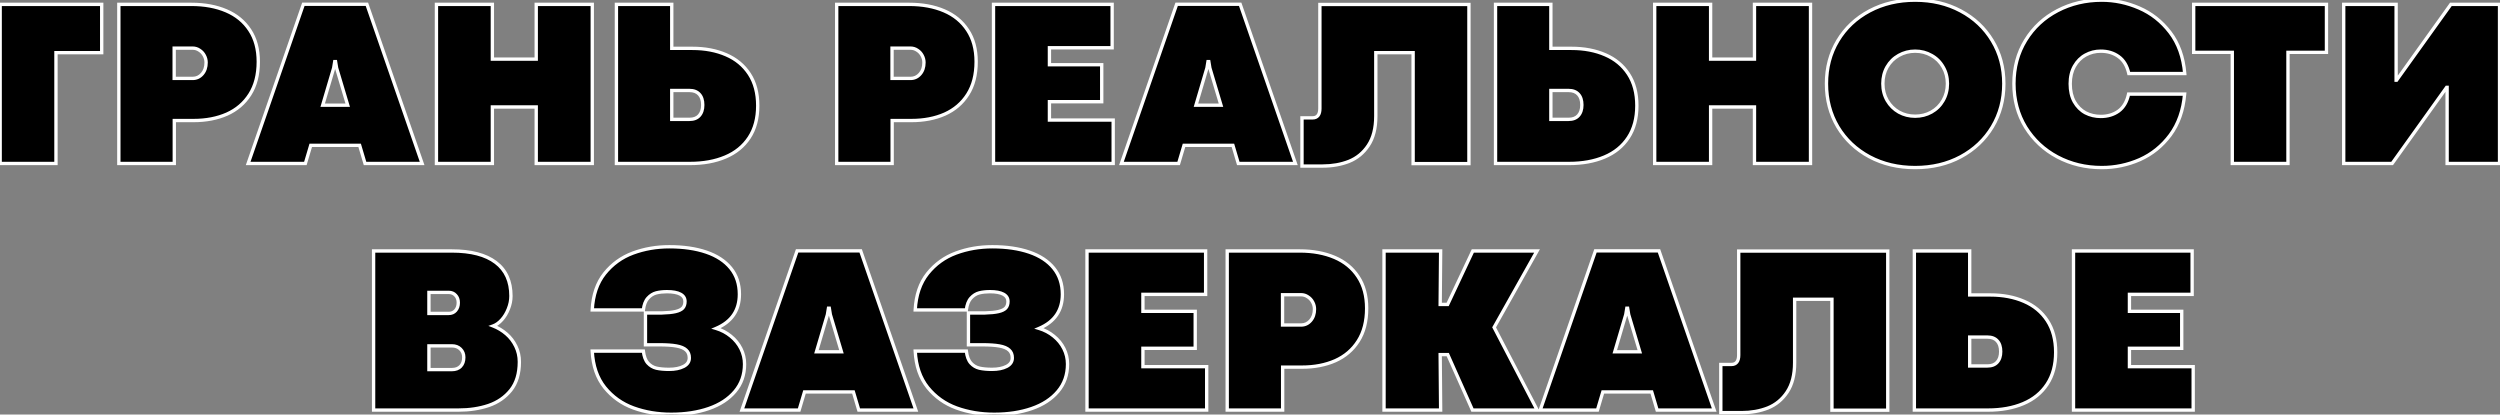
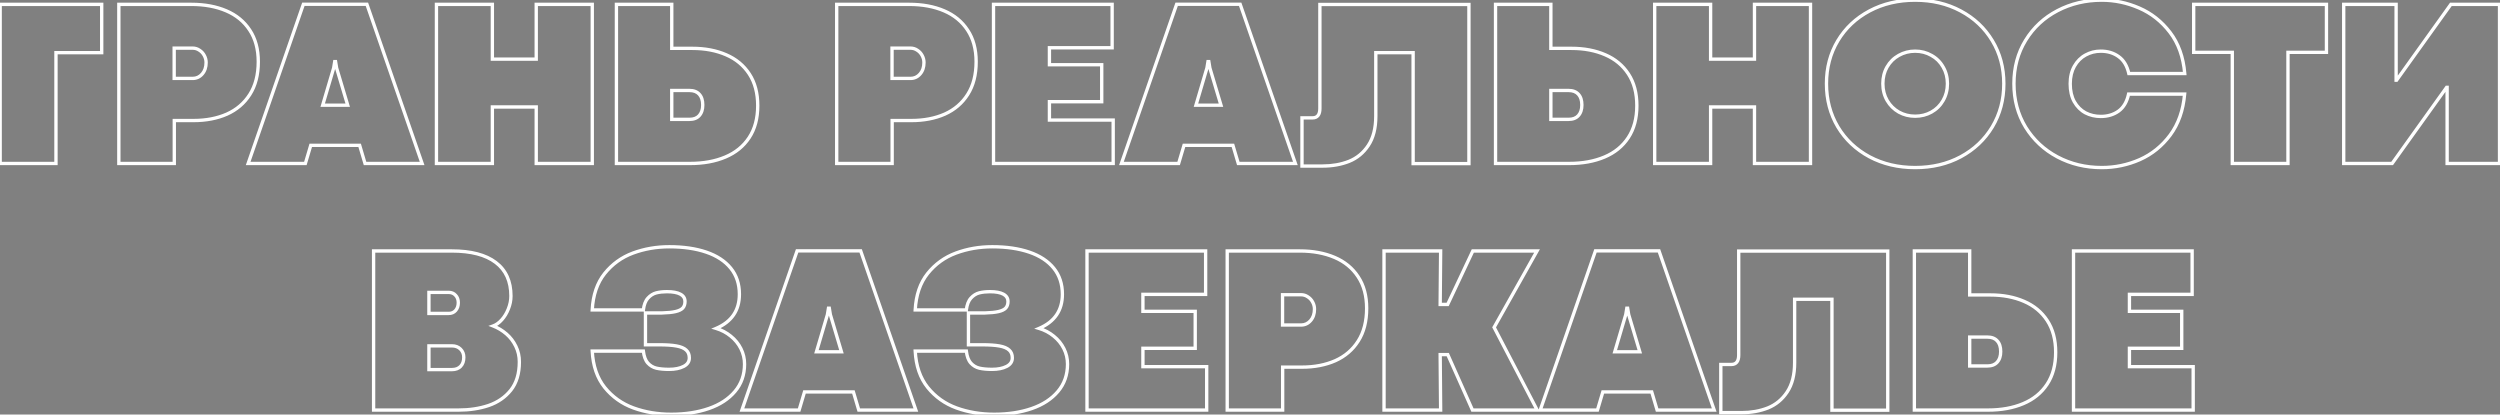
<svg xmlns="http://www.w3.org/2000/svg" width="4481" height="743" viewBox="0 0 4481 743" fill="none">
  <rect x="0" y="0" width="4481" height="743" fill="#808080" stroke="none" />
-   <path d="M182.292 7.834V94.433H100.307V293H0.289V7.834H182.292ZM343.008 7.834C366.632 7.834 387.46 11.678 405.493 19.367C423.525 27.055 437.574 38.588 447.639 53.964C457.843 69.341 462.945 88.212 462.945 110.578C462.945 133.922 457.913 153.493 447.848 169.288C437.923 184.945 424.224 196.687 406.751 204.515C389.277 212.203 369.358 216.047 346.992 216.047H312.395V293H213.006V7.834H343.008ZM345.314 140.562C352.164 140.562 357.895 137.906 362.508 132.594C367.121 127.282 369.428 120.433 369.428 112.046C369.428 107.712 368.379 103.589 366.283 99.674C364.186 95.621 361.25 92.406 357.476 90.029C353.841 87.513 349.718 86.255 345.105 86.255H312.185V140.562H345.314ZM654.275 293L644.629 260.5H556.983L547.337 293H444.804L543.773 7.625H657.629L756.599 293H654.275ZM578.37 188.579H623.242L603.322 121.901L601.435 110.368H599.967L598.08 121.901L578.37 188.579ZM782.28 7.834H882.508V105.965H961.138V7.834H1061.57V293H961.138V191.724H882.508V293H782.28V7.834ZM1204.05 7.834V86.674H1240.95C1263.74 86.674 1283.94 90.518 1301.55 98.207C1319.16 105.755 1333 117.218 1343.07 132.594C1353.13 147.971 1358.16 166.912 1358.16 189.418C1358.16 212.063 1353.06 231.144 1342.86 246.661C1332.65 262.177 1318.39 273.779 1300.08 281.468C1281.91 289.156 1260.8 293 1236.76 293H1104.87V7.834H1204.05ZM1235.92 213.95C1243.47 213.95 1249.27 211.714 1253.32 207.241C1257.52 202.628 1259.61 196.267 1259.61 188.16C1259.61 179.772 1257.52 173.342 1253.32 168.869C1249.27 164.396 1243.4 162.159 1235.71 162.159H1204.05V213.95H1235.92ZM1629.69 7.834C1653.32 7.834 1674.14 11.678 1692.18 19.367C1710.21 27.055 1724.26 38.588 1734.32 53.964C1744.53 69.341 1749.63 88.212 1749.63 110.578C1749.63 133.922 1744.6 153.493 1734.53 169.288C1724.61 184.945 1710.91 196.687 1693.43 204.515C1675.96 212.203 1656.04 216.047 1633.68 216.047H1599.08V293H1499.69V7.834H1629.69ZM1632 140.562C1638.85 140.562 1644.58 137.906 1649.19 132.594C1653.81 127.282 1656.11 120.433 1656.11 112.046C1656.11 107.712 1655.06 103.589 1652.97 99.674C1650.87 95.621 1647.93 92.406 1644.16 90.029C1640.53 87.513 1636.4 86.255 1631.79 86.255H1598.87V140.562H1632ZM1780.76 7.834H1993.38V85.626H1880.99V116.03H1974.72V182.289H1880.99V215.209H1995.27V293H1780.76V7.834ZM2219.51 293L2209.87 260.5H2122.22L2112.58 293H2010.04L2109.01 7.625H2222.87L2321.84 293H2219.51ZM2143.61 188.579H2188.48L2168.56 121.901L2166.68 110.368H2165.21L2163.32 121.901L2143.61 188.579ZM2352.97 211.225C2357.03 211.225 2360.17 209.827 2362.41 207.031C2364.64 204.235 2365.76 200.042 2365.76 194.45V8.044H2632.9V293.21H2532.88V94.433H2465.99V208.079C2465.99 229.746 2461.52 247.29 2452.57 260.709C2443.76 273.989 2432.23 283.494 2417.97 289.226C2403.72 294.817 2387.99 297.613 2370.8 297.613H2333.68V211.225H2352.97ZM2779.77 7.834V86.674H2816.68C2839.46 86.674 2859.66 90.518 2877.27 98.207C2894.89 105.755 2908.73 117.218 2918.79 132.594C2928.86 147.971 2933.89 166.912 2933.89 189.418C2933.89 212.063 2928.79 231.144 2918.58 246.661C2908.38 262.177 2894.12 273.779 2875.81 281.468C2857.63 289.156 2836.53 293 2812.48 293H2680.59V7.834H2779.77ZM2811.64 213.95C2819.19 213.95 2824.99 211.714 2829.05 207.241C2833.24 202.628 2835.34 196.267 2835.34 188.16C2835.34 179.772 2833.24 173.342 2829.05 168.869C2824.99 164.396 2819.12 162.159 2811.43 162.159H2779.77V213.95H2811.64ZM2965.86 7.834H3066.09V105.965H3144.72V7.834H3245.16V293H3144.72V191.724H3066.09V293H2965.86V7.834ZM3432.71 300.339C3402.38 300.339 3375.12 293.909 3350.93 281.048C3326.75 268.048 3307.81 250.155 3294.11 227.37C3280.55 204.445 3273.77 178.654 3273.77 149.998C3273.77 121.341 3280.55 95.691 3294.11 73.045C3307.81 50.26 3326.75 32.437 3350.93 19.576C3375.12 6.716 3402.38 0.286 3432.71 0.286C3463.04 0.286 3490.23 6.716 3514.28 19.576C3538.46 32.437 3557.4 50.26 3571.1 73.045C3584.8 95.691 3591.65 121.341 3591.65 149.998C3591.65 178.654 3584.8 204.445 3571.1 227.37C3557.4 250.155 3538.46 268.048 3514.28 281.048C3490.23 293.909 3463.04 300.339 3432.71 300.339ZM3432.71 208.289C3443.33 208.289 3453.05 205.843 3461.86 200.95C3470.8 195.918 3477.79 188.998 3482.82 180.192C3488 171.245 3490.58 161.181 3490.58 149.998C3490.58 138.815 3488 128.82 3482.82 120.014C3477.79 111.067 3470.8 104.148 3461.86 99.255C3453.05 94.223 3443.33 91.707 3432.71 91.707C3422.09 91.707 3412.3 94.223 3403.35 99.255C3394.55 104.148 3387.56 111.067 3382.39 120.014C3377.35 128.82 3374.84 138.815 3374.84 149.998C3374.84 161.181 3377.42 171.245 3382.6 180.192C3387.77 188.998 3394.76 195.918 3403.56 200.95C3412.37 205.843 3422.09 208.289 3432.71 208.289ZM3767.25 300.339C3738.32 300.339 3711.83 293.979 3687.78 281.258C3663.88 268.537 3644.87 250.784 3630.75 227.999C3616.77 205.074 3609.78 179.074 3609.78 149.998C3609.78 120.922 3616.77 94.992 3630.75 72.206C3644.73 49.421 3663.74 31.738 3687.78 19.157C3711.83 6.576 3738.32 0.286 3767.25 0.286C3790.18 0.286 3812.47 4.969 3834.14 14.335C3855.95 23.7 3874.4 38.238 3889.5 57.948C3904.59 77.658 3913.4 102.261 3915.91 131.756H3815.69C3812.61 118.056 3806.6 107.992 3797.66 101.562C3788.71 94.992 3777.95 91.707 3765.36 91.707C3755.58 91.707 3746.49 94.013 3738.11 98.626C3729.86 103.099 3723.22 109.739 3718.19 118.546C3713.15 127.352 3710.64 137.906 3710.64 150.208C3710.64 162.788 3713.08 173.482 3717.98 182.289C3723.01 191.095 3729.65 197.735 3737.9 202.208C3746.28 206.542 3755.44 208.708 3765.36 208.708C3777.81 208.708 3788.5 205.493 3797.45 199.063C3806.39 192.493 3812.33 182.359 3815.27 168.659H3915.71C3913.19 197.735 3904.59 222.198 3889.91 242.048C3875.24 261.758 3857.06 276.435 3835.4 286.081C3813.73 295.586 3791.02 300.339 3767.25 300.339ZM4001.15 93.803H3931.95V7.834H4169.94V93.803H4100.95V293H4001.15V93.803ZM4480.16 293H4386.22V156.498H4385.38L4287.67 293H4200.86V7.834H4294.8V143.707H4295.64L4392.93 7.834H4480.16V293ZM809.698 449.834C844.226 449.834 870.506 456.684 888.538 470.383C906.71 484.082 915.797 504.142 915.797 530.561C915.797 538.39 914.259 546.078 911.184 553.626C908.248 561.175 904.334 567.675 899.441 573.127C894.549 578.578 889.377 582.283 883.925 584.24C892.592 587.595 900.49 592.347 907.619 598.498C914.748 604.649 920.41 612.057 924.603 620.724C928.797 629.251 930.894 638.547 930.894 648.612C930.894 669.58 925.791 686.494 915.587 699.354C905.382 712.075 892.103 721.231 875.748 726.822C859.532 732.274 841.5 735 821.65 735H669.632V449.834H809.698ZM804.246 561.804C809.419 561.804 813.542 560.056 816.618 556.562C819.833 552.927 821.44 548.244 821.44 542.513C821.44 537.062 819.833 532.658 816.618 529.303C813.542 525.809 809.349 524.061 804.037 524.061H768.81V561.804H804.246ZM810.118 662.451C816.688 662.451 821.86 660.493 825.634 656.579C829.408 652.665 831.295 647.284 831.295 640.434C831.295 634.563 829.338 629.67 825.424 625.756C821.51 621.842 816.338 619.885 809.908 619.885H768.81V662.451H810.118ZM1199.28 662.031C1209.76 662.031 1218.43 660.284 1225.28 656.789C1232.13 653.294 1235.55 648.192 1235.55 641.482C1235.55 635.472 1233.66 630.789 1229.89 627.434C1226.12 623.939 1220.31 621.493 1212.49 620.095C1204.8 618.697 1194.59 617.998 1181.87 617.998H1156.92V560.965H1186.07C1196.55 560.686 1204.8 559.847 1210.81 558.449C1216.82 557.051 1221.15 554.954 1223.81 552.159C1226.46 549.223 1227.79 545.309 1227.79 540.416C1227.79 534.545 1225 530.142 1219.41 527.207C1213.95 524.271 1205.99 522.803 1195.5 522.803C1188.37 522.803 1182.01 523.502 1176.42 524.9C1170.83 526.298 1165.8 529.443 1161.32 534.336C1156.99 539.088 1154.26 546.148 1153.15 555.513H1061.52C1062.91 528.954 1070.32 507.217 1083.74 490.303C1097.3 473.389 1114.22 461.157 1134.49 453.609C1154.89 446.06 1176.63 442.286 1199.7 442.286C1225 442.286 1247.08 445.501 1265.95 451.931C1284.83 458.361 1299.43 467.937 1309.78 480.657C1320.12 493.378 1325.29 508.964 1325.29 527.416C1325.29 556.352 1311.39 576.761 1283.57 588.643C1293.35 591.578 1302.09 596.191 1309.78 602.482C1317.61 608.772 1323.69 616.251 1328.02 624.918C1332.35 633.584 1334.52 642.81 1334.52 652.596C1334.52 671.746 1328.79 688.101 1317.33 701.661C1305.86 715.22 1290.21 725.425 1270.36 732.274C1250.51 739.124 1228.07 742.549 1203.05 742.549C1178.87 742.549 1156.36 738.774 1135.53 731.226C1114.84 723.677 1097.65 711.446 1083.95 694.532C1070.39 677.617 1062.91 655.881 1061.52 629.321H1153.15C1154.26 638.827 1156.92 645.956 1161.11 650.708C1165.45 655.461 1170.62 658.536 1176.63 659.934C1182.78 661.332 1190.33 662.031 1199.28 662.031ZM1539.27 735L1529.62 702.5H1441.98L1432.33 735H1329.8L1428.77 449.625H1542.62L1641.59 735H1539.27ZM1463.36 630.579H1508.24L1488.32 563.901L1486.43 552.368H1484.96L1483.07 563.901L1463.36 630.579ZM1778.2 662.031C1788.68 662.031 1797.35 660.284 1804.2 656.789C1811.05 653.294 1814.47 648.192 1814.47 641.482C1814.47 635.472 1812.58 630.789 1808.81 627.434C1805.04 623.939 1799.23 621.493 1791.41 620.095C1783.72 618.697 1773.51 617.998 1760.79 617.998H1735.84V560.965H1764.99C1775.47 560.686 1783.72 559.847 1789.73 558.449C1795.74 557.051 1800.07 554.954 1802.73 552.159C1805.38 549.223 1806.71 545.309 1806.71 540.416C1806.71 534.545 1803.92 530.142 1798.33 527.207C1792.87 524.271 1784.91 522.803 1774.42 522.803C1767.29 522.803 1760.93 523.502 1755.34 524.9C1749.75 526.298 1744.72 529.443 1740.24 534.336C1735.91 539.088 1733.18 546.148 1732.07 555.513H1640.44C1641.83 528.954 1649.24 507.217 1662.66 490.303C1676.22 473.389 1693.14 461.157 1713.4 453.609C1733.81 446.06 1755.55 442.286 1778.62 442.286C1803.92 442.286 1826 445.501 1844.87 451.931C1863.75 458.361 1878.35 467.937 1888.7 480.657C1899.04 493.378 1904.21 508.964 1904.21 527.416C1904.21 556.352 1890.31 576.761 1862.49 588.643C1872.27 591.578 1881.01 596.191 1888.7 602.482C1896.53 608.772 1902.61 616.251 1906.94 624.918C1911.27 633.584 1913.44 642.81 1913.44 652.596C1913.44 671.746 1907.71 688.101 1896.25 701.661C1884.78 715.22 1869.13 725.425 1849.28 732.274C1829.43 739.124 1806.99 742.549 1781.97 742.549C1757.79 742.549 1735.28 738.774 1714.45 731.226C1693.76 723.677 1676.57 711.446 1662.87 694.532C1649.31 677.617 1641.83 655.881 1640.44 629.321H1732.07C1733.18 638.827 1735.84 645.956 1740.03 650.708C1744.37 655.461 1749.54 658.536 1755.55 659.934C1761.7 661.332 1769.25 662.031 1778.2 662.031ZM1948.35 449.834H2160.96V527.626H2048.57V558.03H2142.3V624.289H2048.57V657.209H2162.85V735H1948.35V449.834ZM2329.65 449.834C2353.27 449.834 2374.1 453.679 2392.13 461.367C2410.16 469.055 2424.21 480.588 2434.28 495.964C2444.48 511.341 2449.58 530.212 2449.58 552.578C2449.58 575.922 2444.55 595.493 2434.49 611.288C2424.56 626.945 2410.86 638.687 2393.39 646.515C2375.92 654.203 2356 658.047 2333.63 658.047H2299.03V735H2199.65V449.834H2329.65ZM2331.95 582.562C2338.8 582.562 2344.53 579.906 2349.15 574.594C2353.76 569.282 2356.07 562.433 2356.07 554.046C2356.07 549.712 2355.02 545.589 2352.92 541.674C2350.83 537.621 2347.89 534.406 2344.12 532.029C2340.48 529.513 2336.36 528.255 2331.74 528.255H2298.82V582.562H2331.95ZM2582.2 449.834L2581.36 545.658H2594.78L2639.87 449.834H2754.98L2678.03 586.756L2755.19 735H2639.24L2594.99 635.611H2581.36L2582.2 735H2480.72V449.834H2582.2ZM2970.21 735L2960.57 702.5H2872.92L2863.28 735H2760.74L2859.71 449.625H2973.57L3072.54 735H2970.21ZM2894.31 630.579H2939.18L2919.26 563.901L2917.37 552.368H2915.91L2914.02 563.901L2894.31 630.579ZM3103.67 653.225C3107.72 653.225 3110.87 651.827 3113.11 649.031C3115.34 646.235 3116.46 642.042 3116.46 636.45V450.044H3383.59V735.21H3283.58V536.432H3216.69V650.079C3216.69 671.746 3212.22 689.29 3203.27 702.709C3194.46 715.989 3182.93 725.494 3168.67 731.226C3154.41 736.817 3138.69 739.613 3121.49 739.613H3084.38V653.225H3103.67ZM3530.47 449.834V528.674H3567.38C3590.16 528.674 3610.36 532.518 3627.97 540.207C3645.59 547.755 3659.43 559.218 3669.49 574.594C3679.55 589.971 3684.59 608.912 3684.59 631.418C3684.59 654.063 3679.48 673.144 3669.28 688.661C3659.08 704.177 3644.82 715.779 3626.51 723.468C3608.33 731.156 3587.23 735 3563.18 735H3431.29V449.834H3530.47ZM3562.34 655.95C3569.89 655.95 3575.69 653.714 3579.75 649.241C3583.94 644.628 3586.04 638.267 3586.04 630.16C3586.04 621.772 3583.94 615.342 3579.75 610.869C3575.69 606.396 3569.82 604.159 3562.13 604.159H3530.47V655.95H3562.34ZM3716.56 449.834H3929.17V527.626H3816.79V558.03H3910.51V624.289H3816.79V657.209H3931.06V735H3716.56V449.834Z" fill="black" />
  <path d="M182.292 7.834H185.292V4.834H182.292V7.834ZM182.292 94.433V97.433H185.292V94.433H182.292ZM100.307 94.433V91.433H97.307V94.433H100.307ZM100.307 293V296H103.307V293H100.307ZM0.289 293H-2.711V296H0.289V293ZM0.289 7.834V4.834H-2.711V7.834H0.289ZM179.292 7.834V94.433H185.292V7.834H179.292ZM182.292 91.433H100.307V97.433H182.292V91.433ZM97.307 94.433V293H103.307V94.433H97.307ZM100.307 290H0.289V296H100.307V290ZM3.289 293V7.834H-2.711V293H3.289ZM0.289 10.834H182.292V4.834H0.289V10.834ZM447.639 53.964L445.128 55.607L445.134 55.615L445.139 55.623L447.639 53.964ZM447.848 169.288L445.318 167.676L445.314 167.682L447.848 169.288ZM406.751 204.515L407.959 207.261L407.968 207.257L407.977 207.253L406.751 204.515ZM312.395 216.047V213.047H309.395V216.047H312.395ZM312.395 293V296H315.395V293H312.395ZM213.006 293H210.006V296H213.006V293ZM213.006 7.834V4.834H210.006V7.834H213.006ZM366.283 99.674L363.618 101.053L363.628 101.072L363.638 101.091L366.283 99.674ZM357.476 90.029L355.768 92.496L355.822 92.533L355.877 92.568L357.476 90.029ZM312.185 86.255V83.255H309.185V86.255H312.185ZM312.185 140.562H309.185V143.562H312.185V140.562ZM343.008 10.834C366.309 10.834 386.724 14.626 404.316 22.127L406.669 16.607C388.197 8.731 366.955 4.834 343.008 4.834V10.834ZM404.316 22.127C421.842 29.599 435.41 40.76 445.128 55.607L450.149 52.321C439.738 36.415 425.209 24.512 406.669 16.607L404.316 22.127ZM445.139 55.623C454.954 70.412 459.945 88.676 459.945 110.578H465.945C465.945 87.748 460.733 68.269 450.138 52.305L445.139 55.623ZM459.945 110.578C459.945 133.492 455.008 152.468 445.318 167.676L450.378 170.901C460.818 154.517 465.945 134.353 465.945 110.578H459.945ZM445.314 167.682C435.716 182.824 422.479 194.181 405.524 201.777L407.977 207.253C425.969 199.192 440.131 187.065 450.382 170.895L445.314 167.682ZM405.543 201.769C388.51 209.263 369.012 213.047 346.992 213.047V219.047C369.703 219.047 390.045 215.143 407.959 207.261L405.543 201.769ZM346.992 213.047H312.395V219.047H346.992V213.047ZM309.395 216.047V293H315.395V216.047H309.395ZM312.395 290H213.006V296H312.395V290ZM216.006 293V7.834H210.006V293H216.006ZM213.006 10.834H343.008V4.834H213.006V10.834ZM345.314 143.562C353.06 143.562 359.608 140.509 364.773 134.561L360.243 130.627C356.182 135.303 351.268 137.562 345.314 137.562V143.562ZM364.773 134.561C369.948 128.603 372.428 121.01 372.428 112.046H366.428C366.428 119.856 364.295 125.962 360.243 130.627L364.773 134.561ZM372.428 112.046C372.428 107.205 371.251 102.596 368.927 98.258L363.638 101.091C365.507 104.581 366.428 108.219 366.428 112.046H372.428ZM368.947 98.296C366.611 93.779 363.312 90.159 359.074 87.49L355.877 92.568C359.188 94.653 361.761 97.462 363.618 101.053L368.947 98.296ZM359.184 87.563C355.025 84.683 350.3 83.255 345.105 83.255V89.255C349.136 89.255 352.658 90.343 355.768 92.496L359.184 87.563ZM345.105 83.255H312.185V89.255H345.105V83.255ZM309.185 86.255V140.562H315.185V86.255H309.185ZM312.185 143.562H345.314V137.562H312.185V143.562ZM654.275 293L651.399 293.854L652.036 296H654.275V293ZM644.629 260.5L647.505 259.646L646.868 257.5H644.629V260.5ZM556.983 260.5V257.5H554.744L554.107 259.646L556.983 260.5ZM547.337 293V296H549.576L550.213 293.854L547.337 293ZM444.804 293L441.969 292.017L440.588 296H444.804V293ZM543.773 7.625V4.625H541.638L540.939 6.642L543.773 7.625ZM657.629 7.625L660.464 6.642L659.764 4.625H657.629V7.625ZM756.599 293V296H760.814L759.433 292.017L756.599 293ZM578.37 188.579L575.493 187.729L574.355 191.579H578.37V188.579ZM623.242 188.579V191.579H627.269L626.116 187.72L623.242 188.579ZM603.322 121.901L600.362 122.385L600.393 122.575L600.448 122.759L603.322 121.901ZM601.435 110.368L604.396 109.884L603.984 107.368H601.435V110.368ZM599.967 110.368V107.368H597.418L597.007 109.884L599.967 110.368ZM598.08 121.901L600.957 122.751L601.01 122.571L601.041 122.385L598.08 121.901ZM657.151 292.146L647.505 259.646L641.753 261.353L651.399 293.854L657.151 292.146ZM644.629 257.5H556.983V263.5H644.629V257.5ZM554.107 259.646L544.461 292.146L550.213 293.854L559.859 261.353L554.107 259.646ZM547.337 290H444.804V296H547.337V290ZM447.638 293.983L546.607 8.608L540.939 6.642L441.969 292.017L447.638 293.983ZM543.773 10.625H657.629V4.625H543.773V10.625ZM654.795 8.608L753.764 293.983L759.433 292.017L660.464 6.642L654.795 8.608ZM756.599 290H654.275V296H756.599V290ZM578.37 191.579H623.242V185.579H578.37V191.579ZM626.116 187.72L606.197 121.042L600.448 122.759L620.367 189.438L626.116 187.72ZM606.283 121.416L604.396 109.884L598.474 110.853L600.362 122.385L606.283 121.416ZM601.435 107.368H599.967V113.368H601.435V107.368ZM597.007 109.884L595.12 121.416L601.041 122.385L602.928 110.853L597.007 109.884ZM595.203 121.05L575.493 187.729L581.247 189.429L600.957 122.751L595.203 121.05ZM782.28 7.834V4.834H779.28V7.834H782.28ZM882.508 7.834H885.508V4.834H882.508V7.834ZM882.508 105.965H879.508V108.965H882.508V105.965ZM961.138 105.965V108.965H964.138V105.965H961.138ZM961.138 7.834V4.834H958.138V7.834H961.138ZM1061.57 7.834H1064.57V4.834H1061.57V7.834ZM1061.57 293V296H1064.57V293H1061.57ZM961.138 293H958.138V296H961.138V293ZM961.138 191.724H964.138V188.724H961.138V191.724ZM882.508 191.724V188.724H879.508V191.724H882.508ZM882.508 293V296H885.508V293H882.508ZM782.28 293H779.28V296H782.28V293ZM782.28 10.834H882.508V4.834H782.28V10.834ZM879.508 7.834V105.965H885.508V7.834H879.508ZM882.508 108.965H961.138V102.965H882.508V108.965ZM964.138 105.965V7.834H958.138V105.965H964.138ZM961.138 10.834H1061.57V4.834H961.138V10.834ZM1058.57 7.834V293H1064.57V7.834H1058.57ZM1061.57 290H961.138V296H1061.57V290ZM964.138 293V191.724H958.138V293H964.138ZM961.138 188.724H882.508V194.724H961.138V188.724ZM879.508 191.724V293H885.508V191.724H879.508ZM882.508 290H782.28V296H882.508V290ZM785.28 293V7.834H779.28V293H785.28ZM1204.05 7.834H1207.05V4.834H1204.05V7.834ZM1204.05 86.674H1201.05V89.674H1204.05V86.674ZM1301.55 98.207L1300.35 100.956L1300.36 100.96L1300.37 100.964L1301.55 98.207ZM1300.08 281.468L1298.92 278.701L1298.91 278.705L1300.08 281.468ZM1104.87 293H1101.87V296H1104.87V293ZM1104.87 7.834V4.834H1101.87V7.834H1104.87ZM1253.32 207.241L1251.1 205.223L1251.1 205.226L1253.32 207.241ZM1253.32 168.869L1251.1 170.884L1251.12 170.902L1251.14 170.921L1253.32 168.869ZM1204.05 162.159V159.159H1201.05V162.159H1204.05ZM1204.05 213.95H1201.05V216.95H1204.05V213.95ZM1201.05 7.834V86.674H1207.05V7.834H1201.05ZM1204.05 89.674H1240.95V83.674H1204.05V89.674ZM1240.95 89.674C1263.4 89.674 1283.18 93.461 1300.35 100.956L1302.75 95.457C1284.7 87.576 1264.08 83.674 1240.95 83.674V89.674ZM1300.37 100.964C1317.46 108.291 1330.83 119.377 1340.56 134.237L1345.58 130.951C1335.17 115.059 1320.86 103.22 1302.73 95.449L1300.37 100.964ZM1340.56 134.237C1350.24 149.026 1355.16 167.364 1355.16 189.418H1361.16C1361.16 166.46 1356.03 146.916 1345.58 130.951L1340.56 134.237ZM1355.16 189.418C1355.16 211.607 1350.17 230.083 1340.35 245.012L1345.36 248.309C1355.95 232.205 1361.16 212.52 1361.16 189.418H1355.16ZM1340.35 245.012C1330.5 259.996 1316.72 271.227 1298.92 278.701L1301.24 284.234C1320.07 276.332 1334.81 264.358 1345.36 248.309L1340.35 245.012ZM1298.91 278.705C1281.18 286.206 1260.49 290 1236.76 290V296C1261.12 296 1282.64 292.105 1301.25 284.23L1298.91 278.705ZM1236.76 290H1104.87V296H1236.76V290ZM1107.87 293V7.834H1101.87V293H1107.87ZM1104.87 10.834H1204.05V4.834H1104.87V10.834ZM1235.92 216.95C1244.09 216.95 1250.79 214.507 1255.55 209.255L1251.1 205.226C1247.75 208.921 1242.85 210.95 1235.92 210.95V216.95ZM1255.54 209.259C1260.38 203.944 1262.61 196.783 1262.61 188.16H1256.61C1256.61 195.751 1254.66 201.311 1251.1 205.223L1255.54 209.259ZM1262.61 188.16C1262.61 179.295 1260.39 172.024 1255.51 166.817L1251.14 170.921C1254.64 174.661 1256.61 180.25 1256.61 188.16H1262.61ZM1255.55 166.855C1250.78 161.592 1244 159.159 1235.71 159.159V165.159C1242.8 165.159 1247.76 167.2 1251.1 170.884L1255.55 166.855ZM1235.71 159.159H1204.05V165.159H1235.71V159.159ZM1201.05 162.159V213.95H1207.05V162.159H1201.05ZM1204.05 216.95H1235.92V210.95H1204.05V216.95ZM1734.32 53.964L1731.81 55.607L1731.82 55.615L1731.82 55.623L1734.32 53.964ZM1734.53 169.288L1732 167.676L1732 167.682L1734.53 169.288ZM1693.43 204.515L1694.64 207.261L1694.65 207.257L1694.66 207.253L1693.43 204.515ZM1599.08 216.047V213.047H1596.08V216.047H1599.08ZM1599.08 293V296H1602.08V293H1599.08ZM1499.69 293H1496.69V296H1499.69V293ZM1499.69 7.834V4.834H1496.69V7.834H1499.69ZM1652.97 99.674L1650.3 101.053L1650.31 101.072L1650.32 101.091L1652.97 99.674ZM1644.16 90.029L1642.45 92.496L1642.51 92.533L1642.56 92.568L1644.16 90.029ZM1598.87 86.255V83.255H1595.87V86.255H1598.87ZM1598.87 140.562H1595.87V143.562H1598.87V140.562ZM1629.69 10.834C1652.99 10.834 1673.41 14.626 1691 22.127L1693.35 16.607C1674.88 8.731 1653.64 4.834 1629.69 4.834V10.834ZM1691 22.127C1708.53 29.599 1722.09 40.76 1731.81 55.607L1736.83 52.321C1726.42 36.415 1711.89 24.512 1693.35 16.607L1691 22.127ZM1731.82 55.623C1741.64 70.412 1746.63 88.676 1746.63 110.578H1752.63C1752.63 87.748 1747.42 68.269 1736.82 52.305L1731.82 55.623ZM1746.63 110.578C1746.63 133.492 1741.69 152.468 1732 167.676L1737.06 170.901C1747.5 154.517 1752.63 134.353 1752.63 110.578H1746.63ZM1732 167.682C1722.4 182.824 1709.16 194.181 1692.21 201.777L1694.66 207.253C1712.65 199.192 1726.82 187.065 1737.07 170.895L1732 167.682ZM1692.23 201.769C1675.19 209.263 1655.7 213.047 1633.68 213.047V219.047C1656.39 219.047 1676.73 215.143 1694.64 207.261L1692.23 201.769ZM1633.68 213.047H1599.08V219.047H1633.68V213.047ZM1596.08 216.047V293H1602.08V216.047H1596.08ZM1599.08 290H1499.69V296H1599.08V290ZM1502.69 293V7.834H1496.69V293H1502.69ZM1499.69 10.834H1629.69V4.834H1499.69V10.834ZM1632 143.562C1639.74 143.562 1646.29 140.509 1651.46 134.561L1646.93 130.627C1642.87 135.303 1637.95 137.562 1632 137.562V143.562ZM1651.46 134.561C1656.63 128.603 1659.11 121.01 1659.11 112.046H1653.11C1653.11 119.856 1650.98 125.962 1646.93 130.627L1651.46 134.561ZM1659.11 112.046C1659.11 107.205 1657.94 102.596 1655.61 98.258L1650.32 101.091C1652.19 104.581 1653.11 108.219 1653.11 112.046H1659.11ZM1655.63 98.296C1653.29 93.779 1650 90.159 1645.76 87.49L1642.56 92.568C1645.87 94.653 1648.44 97.462 1650.3 101.053L1655.63 98.296ZM1645.87 87.563C1641.71 84.683 1636.98 83.255 1631.79 83.255V89.255C1635.82 89.255 1639.34 90.343 1642.45 92.496L1645.87 87.563ZM1631.79 83.255H1598.87V89.255H1631.79V83.255ZM1595.87 86.255V140.562H1601.87V86.255H1595.87ZM1598.87 143.562H1632V137.562H1598.87V143.562ZM1780.76 7.834V4.834H1777.76V7.834H1780.76ZM1993.38 7.834H1996.38V4.834H1993.38V7.834ZM1993.38 85.626V88.626H1996.38V85.626H1993.38ZM1880.99 85.626V82.626H1877.99V85.626H1880.99ZM1880.99 116.03H1877.99V119.03H1880.99V116.03ZM1974.72 116.03H1977.72V113.03H1974.72V116.03ZM1974.72 182.289V185.289H1977.72V182.289H1974.72ZM1880.99 182.289V179.289H1877.99V182.289H1880.99ZM1880.99 215.209H1877.99V218.209H1880.99V215.209ZM1995.27 215.209H1998.27V212.209H1995.27V215.209ZM1995.27 293V296H1998.27V293H1995.27ZM1780.76 293H1777.76V296H1780.76V293ZM1780.76 10.834H1993.38V4.834H1780.76V10.834ZM1990.38 7.834V85.626H1996.38V7.834H1990.38ZM1993.38 82.626H1880.99V88.626H1993.38V82.626ZM1877.99 85.626V116.03H1883.99V85.626H1877.99ZM1880.99 119.03H1974.72V113.03H1880.99V119.03ZM1971.72 116.03V182.289H1977.72V116.03H1971.72ZM1974.72 179.289H1880.99V185.289H1974.72V179.289ZM1877.99 182.289V215.209H1883.99V182.289H1877.99ZM1880.99 218.209H1995.27V212.209H1880.99V218.209ZM1992.27 215.209V293H1998.27V215.209H1992.27ZM1995.27 290H1780.76V296H1995.27V290ZM1783.76 293V7.834H1777.76V293H1783.76ZM2219.51 293L2216.64 293.854L2217.28 296H2219.51V293ZM2209.87 260.5L2212.75 259.646L2212.11 257.5H2209.87V260.5ZM2122.22 260.5V257.5H2119.98L2119.35 259.646L2122.22 260.5ZM2112.58 293V296H2114.82L2115.45 293.854L2112.58 293ZM2010.04 293L2007.21 292.017L2005.83 296H2010.04V293ZM2109.01 7.625V4.625H2106.88L2106.18 6.642L2109.01 7.625ZM2222.87 7.625L2225.7 6.642L2225 4.625H2222.87V7.625ZM2321.84 293V296H2326.05L2324.67 292.017L2321.84 293ZM2143.61 188.579L2140.73 187.729L2139.6 191.579H2143.61V188.579ZM2188.48 188.579V191.579H2192.51L2191.36 187.72L2188.48 188.579ZM2168.56 121.901L2165.6 122.385L2165.63 122.575L2165.69 122.759L2168.56 121.901ZM2166.68 110.368L2169.64 109.884L2169.22 107.368H2166.68V110.368ZM2165.21 110.368V107.368H2162.66L2162.25 109.884L2165.21 110.368ZM2163.32 121.901L2166.2 122.751L2166.25 122.571L2166.28 122.385L2163.32 121.901ZM2222.39 292.146L2212.75 259.646L2206.99 261.353L2216.64 293.854L2222.39 292.146ZM2209.87 257.5H2122.22V263.5H2209.87V257.5ZM2119.35 259.646L2109.7 292.146L2115.45 293.854L2125.1 261.353L2119.35 259.646ZM2112.58 290H2010.04V296H2112.58V290ZM2012.88 293.983L2111.85 8.608L2106.18 6.642L2007.21 292.017L2012.88 293.983ZM2109.01 10.625H2222.87V4.625H2109.01V10.625ZM2220.04 8.608L2319 293.983L2324.67 292.017L2225.7 6.642L2220.04 8.608ZM2321.84 290H2219.51V296H2321.84V290ZM2143.61 191.579H2188.48V185.579H2143.61V191.579ZM2191.36 187.72L2171.44 121.042L2165.69 122.759L2185.61 189.438L2191.36 187.72ZM2171.52 121.416L2169.64 109.884L2163.71 110.853L2165.6 122.385L2171.52 121.416ZM2166.68 107.368H2165.21V113.368H2166.68V107.368ZM2162.25 109.884L2160.36 121.416L2166.28 122.385L2168.17 110.853L2162.25 109.884ZM2160.44 121.05L2140.73 187.729L2146.49 189.429L2166.2 122.751L2160.44 121.05ZM2365.76 8.044V5.044H2362.76V8.044H2365.76ZM2632.9 8.044H2635.9V5.044H2632.9V8.044ZM2632.9 293.21V296.21H2635.9V293.21H2632.9ZM2532.88 293.21H2529.88V296.21H2532.88V293.21ZM2532.88 94.433H2535.88V91.433H2532.88V94.433ZM2465.99 94.433V91.433H2462.99V94.433H2465.99ZM2452.57 260.709L2450.07 259.045L2450.07 259.051L2452.57 260.709ZM2417.97 289.226L2419.07 292.019L2419.08 292.014L2419.09 292.009L2417.97 289.226ZM2333.68 297.613H2330.68V300.613H2333.68V297.613ZM2333.68 211.225V208.225H2330.68V211.225H2333.68ZM2352.97 214.225C2357.8 214.225 2361.86 212.512 2364.75 208.905L2360.07 205.157C2358.48 207.141 2356.25 208.225 2352.97 208.225V214.225ZM2364.75 208.905C2367.59 205.351 2368.76 200.362 2368.76 194.45H2362.76C2362.76 199.721 2361.7 203.119 2360.07 205.157L2364.75 208.905ZM2368.76 194.45V8.044H2362.76V194.45H2368.76ZM2365.76 11.044H2632.9V5.044H2365.76V11.044ZM2629.9 8.044V293.21H2635.9V8.044H2629.9ZM2632.9 290.21H2532.88V296.21H2632.9V290.21ZM2535.88 293.21V94.433H2529.88V293.21H2535.88ZM2532.88 91.433H2465.99V97.433H2532.88V91.433ZM2462.99 94.433V208.079H2468.99V94.433H2462.99ZM2462.99 208.079C2462.99 229.353 2458.6 246.261 2450.07 259.045L2455.07 262.373C2464.44 248.318 2468.99 230.14 2468.99 208.079H2462.99ZM2450.07 259.051C2441.59 271.844 2430.53 280.946 2416.85 286.442L2419.09 292.009C2433.94 286.043 2445.94 276.134 2455.07 262.367L2450.07 259.051ZM2416.88 286.433C2403.01 291.872 2387.66 294.613 2370.8 294.613V300.613C2388.32 300.613 2404.42 297.763 2419.07 292.019L2416.88 286.433ZM2370.8 294.613H2333.68V300.613H2370.8V294.613ZM2336.68 297.613V211.225H2330.68V297.613H2336.68ZM2333.68 214.225H2352.97V208.225H2333.68V214.225ZM2779.77 7.834H2782.77V4.834H2779.77V7.834ZM2779.77 86.674H2776.77V89.674H2779.77V86.674ZM2877.27 98.207L2876.07 100.956L2876.08 100.96L2876.09 100.964L2877.27 98.207ZM2875.81 281.468L2874.65 278.701L2874.64 278.705L2875.81 281.468ZM2680.59 293H2677.59V296H2680.59V293ZM2680.59 7.834V4.834H2677.59V7.834H2680.59ZM2829.05 207.241L2826.83 205.223L2826.83 205.226L2829.05 207.241ZM2829.05 168.869L2826.83 170.884L2826.84 170.902L2826.86 170.921L2829.05 168.869ZM2779.77 162.159V159.159H2776.77V162.159H2779.77ZM2779.77 213.95H2776.77V216.95H2779.77V213.95ZM2776.77 7.834V86.674H2782.77V7.834H2776.77ZM2779.77 89.674H2816.68V83.674H2779.77V89.674ZM2816.68 89.674C2839.12 89.674 2858.9 93.461 2876.07 100.956L2878.47 95.457C2860.42 87.576 2839.8 83.674 2816.68 83.674V89.674ZM2876.09 100.964C2893.19 108.291 2906.55 119.377 2916.28 134.237L2921.3 130.951C2910.9 115.059 2896.59 103.22 2878.46 95.449L2876.09 100.964ZM2916.28 134.237C2925.96 149.026 2930.89 167.364 2930.89 189.418H2936.89C2936.89 166.46 2931.75 146.916 2921.3 130.951L2916.28 134.237ZM2930.89 189.418C2930.89 211.607 2925.89 230.083 2916.08 245.012L2921.09 248.309C2931.68 232.205 2936.89 212.52 2936.89 189.418H2930.89ZM2916.08 245.012C2906.22 259.996 2892.45 271.227 2874.65 278.701L2876.97 284.234C2895.79 276.332 2910.53 264.358 2921.09 248.309L2916.08 245.012ZM2874.64 278.705C2856.91 286.206 2836.21 290 2812.48 290V296C2836.84 296 2858.36 292.105 2876.98 284.23L2874.64 278.705ZM2812.48 290H2680.59V296H2812.48V290ZM2683.59 293V7.834H2677.59V293H2683.59ZM2680.59 10.834H2779.77V4.834H2680.59V10.834ZM2811.64 216.95C2819.81 216.95 2826.51 214.507 2831.27 209.255L2826.83 205.226C2823.48 208.921 2818.57 210.95 2811.64 210.95V216.95ZM2831.27 209.259C2836.1 203.944 2838.34 196.783 2838.34 188.16H2832.34C2832.34 195.751 2830.38 201.311 2826.83 205.223L2831.27 209.259ZM2838.34 188.16C2838.34 179.295 2836.12 172.024 2831.24 166.817L2826.86 170.921C2830.37 174.661 2832.34 180.25 2832.34 188.16H2838.34ZM2831.27 166.855C2826.5 161.592 2819.72 159.159 2811.43 159.159V165.159C2818.52 165.159 2823.49 167.2 2826.83 170.884L2831.27 166.855ZM2811.43 159.159H2779.77V165.159H2811.43V159.159ZM2776.77 162.159V213.95H2782.77V162.159H2776.77ZM2779.77 216.95H2811.64V210.95H2779.77V216.95ZM2965.86 7.834V4.834H2962.86V7.834H2965.86ZM3066.09 7.834H3069.09V4.834H3066.09V7.834ZM3066.09 105.965H3063.09V108.965H3066.09V105.965ZM3144.72 105.965V108.965H3147.72V105.965H3144.72ZM3144.72 7.834V4.834H3141.72V7.834H3144.72ZM3245.16 7.834H3248.16V4.834H3245.16V7.834ZM3245.16 293V296H3248.16V293H3245.16ZM3144.72 293H3141.72V296H3144.72V293ZM3144.72 191.724H3147.72V188.724H3144.72V191.724ZM3066.09 191.724V188.724H3063.09V191.724H3066.09ZM3066.09 293V296H3069.09V293H3066.09ZM2965.86 293H2962.86V296H2965.86V293ZM2965.86 10.834H3066.09V4.834H2965.86V10.834ZM3063.09 7.834V105.965H3069.09V7.834H3063.09ZM3066.09 108.965H3144.72V102.965H3066.09V108.965ZM3147.72 105.965V7.834H3141.72V105.965H3147.72ZM3144.72 10.834H3245.16V4.834H3144.72V10.834ZM3242.16 7.834V293H3248.16V7.834H3242.16ZM3245.16 290H3144.72V296H3245.16V290ZM3147.72 293V191.724H3141.72V293H3147.72ZM3144.72 188.724H3066.09V194.724H3144.72V188.724ZM3063.09 191.724V293H3069.09V191.724H3063.09ZM3066.09 290H2965.86V296H3066.09V290ZM2968.86 293V7.834H2962.86V293H2968.86ZM3350.93 281.048L3349.51 283.691L3349.53 283.697L3350.93 281.048ZM3294.11 227.37L3291.53 228.897L3291.53 228.907L3291.54 228.916L3294.11 227.37ZM3294.11 73.045L3291.54 71.499L3291.54 71.504L3294.11 73.045ZM3350.93 19.576L3349.53 16.928L3350.93 19.576ZM3514.28 19.576L3512.86 22.222L3512.87 22.225L3514.28 19.576ZM3571.1 73.045L3568.53 74.591L3568.53 74.598L3571.1 73.045ZM3571.1 227.37L3573.67 228.916L3573.67 228.909L3571.1 227.37ZM3514.28 281.048L3515.69 283.694L3515.7 283.691L3514.28 281.048ZM3461.86 200.95L3463.31 203.573L3463.32 203.569L3463.33 203.565L3461.86 200.95ZM3482.82 180.192L3480.23 178.69L3480.22 178.697L3480.22 178.703L3482.82 180.192ZM3482.82 120.014L3480.21 121.484L3480.22 121.509L3480.24 121.533L3482.82 120.014ZM3461.86 99.255L3460.37 101.86L3460.39 101.874L3460.42 101.887L3461.86 99.255ZM3403.35 99.255L3404.81 101.878L3404.82 101.874L3404.83 101.87L3403.35 99.255ZM3382.39 120.014L3379.79 118.512L3379.79 118.519L3379.78 118.525L3382.39 120.014ZM3382.6 180.192L3380 181.693L3380 181.702L3380.01 181.711L3382.6 180.192ZM3403.56 200.95L3402.08 203.555L3402.09 203.564L3402.11 203.573L3403.56 200.95ZM3432.71 297.339C3402.81 297.339 3376.05 291.005 3352.34 278.399L3349.53 283.697C3374.19 296.812 3401.94 303.339 3432.71 303.339V297.339ZM3352.36 278.406C3328.63 265.652 3310.09 248.132 3296.68 225.824L3291.54 228.916C3305.53 252.179 3324.87 270.444 3349.51 283.691L3352.36 278.406ZM3296.69 225.843C3283.43 203.415 3276.77 178.159 3276.77 149.998H3270.77C3270.77 179.149 3277.68 205.475 3291.53 228.897L3296.69 225.843ZM3276.77 149.998C3276.77 121.836 3283.43 96.726 3296.69 74.586L3291.54 71.504C3277.68 94.655 3270.77 120.847 3270.77 149.998H3276.77ZM3296.68 74.591C3310.09 52.286 3328.63 34.838 3352.34 22.225L3349.53 16.928C3324.88 30.035 3305.53 48.233 3291.54 71.499L3296.68 74.591ZM3352.34 22.225C3376.05 9.619 3402.81 3.286 3432.71 3.286V-2.714C3401.94 -2.714 3374.19 3.813 3349.53 16.928L3352.34 22.225ZM3432.71 3.286C3462.61 3.286 3489.3 9.62 3512.86 22.222L3515.69 16.931C3491.16 3.813 3463.48 -2.714 3432.71 -2.714V3.286ZM3512.87 22.225C3536.59 34.838 3555.12 52.286 3568.53 74.591L3573.67 71.499C3559.68 48.233 3540.33 30.035 3515.68 16.928L3512.87 22.225ZM3568.53 74.598C3581.92 96.736 3588.65 121.842 3588.65 149.998H3594.65C3594.65 120.841 3587.67 94.645 3573.67 71.492L3568.53 74.598ZM3588.65 149.998C3588.65 178.153 3581.92 203.405 3568.52 225.831L3573.67 228.909C3587.67 205.485 3594.65 179.155 3594.65 149.998H3588.65ZM3568.53 225.824C3555.12 248.132 3536.58 265.652 3512.86 278.406L3515.7 283.691C3540.34 270.444 3559.68 252.179 3573.67 228.916L3568.53 225.824ZM3512.86 278.403C3489.3 291.005 3462.61 297.339 3432.71 297.339V303.339C3463.48 303.339 3491.16 296.812 3515.69 283.694L3512.86 278.403ZM3432.71 211.289C3443.81 211.289 3454.04 208.726 3463.31 203.573L3460.4 198.328C3452.06 202.959 3442.85 205.289 3432.71 205.289V211.289ZM3463.33 203.565C3472.74 198.27 3480.12 190.964 3485.43 181.68L3480.22 178.703C3475.46 187.033 3468.86 193.566 3460.38 198.335L3463.33 203.565ZM3485.42 181.693C3490.88 172.253 3493.58 161.663 3493.58 149.998H3487.58C3487.58 160.698 3485.11 170.238 3480.23 178.69L3485.42 181.693ZM3493.58 149.998C3493.58 138.333 3490.88 127.805 3485.41 118.494L3480.24 121.533C3485.11 129.836 3487.58 139.297 3487.58 149.998H3493.58ZM3485.44 118.543C3480.13 109.11 3472.74 101.787 3463.3 96.623L3460.42 101.887C3468.87 106.508 3475.45 113.024 3480.21 121.484L3485.44 118.543ZM3463.34 96.65C3454.06 91.347 3443.83 88.707 3432.71 88.707V94.707C3442.84 94.707 3452.04 97.099 3460.37 101.86L3463.34 96.65ZM3432.71 88.707C3421.59 88.707 3411.3 91.346 3401.88 96.64L3404.83 101.87C3413.31 97.099 3422.58 94.707 3432.71 94.707V88.707ZM3401.9 96.633C3392.6 101.796 3385.23 109.108 3379.79 118.512L3384.98 121.515C3389.89 113.026 3396.49 106.5 3404.81 101.878L3401.9 96.633ZM3379.78 118.525C3374.46 127.83 3371.84 138.348 3371.84 149.998H3377.84C3377.84 139.282 3380.24 129.81 3384.99 121.502L3379.78 118.525ZM3371.84 149.998C3371.84 161.663 3374.54 172.253 3380 181.693L3385.19 178.69C3380.31 170.238 3377.84 160.698 3377.84 149.998H3371.84ZM3380.01 181.711C3385.44 190.966 3392.81 198.261 3402.08 203.555L3405.05 198.345C3396.7 193.575 3390.09 187.031 3385.18 178.673L3380.01 181.711ZM3402.11 203.573C3411.38 208.726 3421.61 211.289 3432.71 211.289V205.289C3422.57 205.289 3413.36 202.959 3405.02 198.328L3402.11 203.573ZM3687.78 281.258L3686.37 283.906L3686.38 283.91L3687.78 281.258ZM3630.75 227.999L3628.19 229.561L3628.19 229.57L3628.2 229.579L3630.75 227.999ZM3834.14 14.335L3832.95 17.088L3832.96 17.091L3834.14 14.335ZM3915.91 131.756V134.756H3919.18L3918.9 131.501L3915.91 131.756ZM3815.69 131.756L3812.76 132.413L3813.29 134.756H3815.69V131.756ZM3797.66 101.562L3795.88 103.98L3795.89 103.989L3795.9 103.998L3797.66 101.562ZM3738.11 98.626L3739.54 101.263L3739.54 101.259L3739.55 101.255L3738.11 98.626ZM3717.98 182.289L3715.35 183.746L3715.36 183.761L3715.37 183.777L3717.98 182.289ZM3737.9 202.208L3736.47 204.845L3736.49 204.86L3736.52 204.874L3737.9 202.208ZM3797.45 199.063L3799.2 201.499L3799.21 201.49L3799.22 201.481L3797.45 199.063ZM3815.27 168.659V165.659H3812.84L3812.33 168.031L3815.27 168.659ZM3915.71 168.659L3918.69 168.918L3918.98 165.659H3915.71V168.659ZM3889.91 242.048L3892.32 243.839L3892.33 243.831L3889.91 242.048ZM3835.4 286.081L3836.6 288.828L3836.61 288.825L3836.62 288.821L3835.4 286.081ZM3767.25 297.339C3738.77 297.339 3712.77 291.084 3689.19 278.606L3686.38 283.91C3710.88 296.874 3737.86 303.339 3767.25 303.339V297.339ZM3689.19 278.61C3665.75 266.135 3647.14 248.749 3633.3 226.419L3628.2 229.579C3642.6 252.82 3662.01 270.939 3686.37 283.906L3689.19 278.61ZM3633.31 226.437C3619.64 204.021 3612.78 178.57 3612.78 149.998H3606.78C3606.78 179.577 3613.9 206.126 3628.19 229.561L3633.31 226.437ZM3612.78 149.998C3612.78 121.426 3619.64 96.047 3633.31 73.775L3628.19 70.638C3613.9 93.936 3606.78 120.419 3606.78 149.998H3612.78ZM3633.31 73.775C3647 51.459 3665.6 34.149 3689.17 21.815L3686.39 16.499C3661.88 29.327 3642.46 47.383 3628.19 70.638L3633.31 73.775ZM3689.17 21.815C3712.76 9.474 3738.77 3.286 3767.25 3.286V-2.714C3737.86 -2.714 3710.89 3.679 3686.39 16.499L3689.17 21.815ZM3767.25 3.286C3789.75 3.286 3811.65 7.88 3832.95 17.088L3835.33 11.581C3813.3 2.058 3790.6 -2.714 3767.25 -2.714V3.286ZM3832.96 17.091C3854.27 26.244 3872.31 40.451 3887.11 59.772L3891.88 56.124C3876.48 36.025 3857.62 21.156 3835.32 11.578L3832.96 17.091ZM3887.11 59.772C3901.8 78.947 3910.45 102.975 3912.93 132.011L3918.9 131.501C3916.35 101.546 3907.38 76.369 3891.88 56.124L3887.11 59.772ZM3915.91 128.756H3815.69V134.756H3915.91V128.756ZM3818.61 131.099C3815.42 116.885 3809.1 106.092 3799.41 99.126L3795.9 103.998C3804.1 109.891 3809.8 119.228 3812.76 132.413L3818.61 131.099ZM3799.43 99.144C3789.9 92.146 3778.49 88.707 3765.36 88.707V94.707C3777.4 94.707 3787.52 97.837 3795.88 103.98L3799.43 99.144ZM3765.36 88.707C3755.09 88.707 3745.5 91.135 3736.66 95.997L3739.55 101.255C3747.49 96.891 3756.07 94.707 3765.36 94.707V88.707ZM3736.68 95.989C3727.9 100.75 3720.87 107.807 3715.58 117.057L3720.79 120.034C3725.57 111.671 3731.82 105.449 3739.54 101.263L3736.68 95.989ZM3715.58 117.057C3710.24 126.405 3707.64 137.495 3707.64 150.208H3713.64C3713.64 138.318 3716.07 128.3 3720.79 120.034L3715.58 117.057ZM3707.64 150.208C3707.64 163.173 3710.16 174.396 3715.35 183.746L3720.6 180.832C3716.01 172.569 3713.64 162.403 3713.64 150.208H3707.64ZM3715.37 183.777C3720.66 193.028 3727.69 200.084 3736.47 204.845L3739.33 199.571C3731.61 195.386 3725.36 189.163 3720.58 180.8L3715.37 183.777ZM3736.52 204.874C3745.35 209.438 3754.99 211.708 3765.36 211.708V205.708C3755.89 205.708 3747.21 203.645 3739.27 199.543L3736.52 204.874ZM3765.36 211.708C3778.35 211.708 3789.68 208.343 3799.2 201.499L3795.69 196.627C3787.32 202.644 3777.26 205.708 3765.36 205.708V211.708ZM3799.22 201.481C3808.9 194.371 3815.15 183.51 3818.2 169.288L3812.33 168.031C3809.51 181.207 3803.88 190.615 3795.67 196.645L3799.22 201.481ZM3815.27 171.659H3915.71V165.659H3815.27V171.659ZM3912.72 168.401C3910.24 197.026 3901.79 220.935 3887.5 240.264L3892.33 243.831C3907.39 223.461 3916.14 198.444 3918.69 168.918L3912.72 168.401ZM3887.51 240.256C3873.13 259.569 3855.36 273.912 3834.18 283.34L3836.62 288.821C3858.77 278.959 3877.35 263.947 3892.32 243.839L3887.51 240.256ZM3834.19 283.333C3812.91 292.671 3790.6 297.339 3767.25 297.339V303.339C3791.43 303.339 3814.55 298.501 3836.6 288.828L3834.19 283.333ZM4001.15 93.803H4004.15V90.803H4001.15V93.803ZM3931.95 93.803H3928.95V96.803H3931.95V93.803ZM3931.95 7.834V4.834H3928.95V7.834H3931.95ZM4169.94 7.834H4172.94V4.834H4169.94V7.834ZM4169.94 93.803V96.803H4172.94V93.803H4169.94ZM4100.95 93.803V90.803H4097.95V93.803H4100.95ZM4100.95 293V296H4103.95V293H4100.95ZM4001.15 293H3998.15V296H4001.15V293ZM4001.15 90.803H3931.95V96.803H4001.15V90.803ZM3934.95 93.803V7.834H3928.95V93.803H3934.95ZM3931.95 10.834H4169.94V4.834H3931.95V10.834ZM4166.94 7.834V93.803H4172.94V7.834H4166.94ZM4169.94 90.803H4100.95V96.803H4169.94V90.803ZM4097.95 93.803V293H4103.95V93.803H4097.95ZM4100.95 290H4001.15V296H4100.95V290ZM4004.15 293V93.803H3998.15V293H4004.15ZM4480.16 293V296H4483.16V293H4480.16ZM4386.22 293H4383.22V296H4386.22V293ZM4386.22 156.498H4389.22V153.498H4386.22V156.498ZM4385.38 156.498V153.498H4383.84L4382.94 154.752L4385.38 156.498ZM4287.67 293V296H4289.21L4290.11 294.746L4287.67 293ZM4200.86 293H4197.86V296H4200.86V293ZM4200.86 7.834V4.834H4197.86V7.834H4200.86ZM4294.8 7.834H4297.8V4.834H4294.8V7.834ZM4294.8 143.707H4291.8V146.707H4294.8V143.707ZM4295.64 143.707V146.707H4297.18L4298.08 145.454L4295.64 143.707ZM4392.93 7.834V4.834H4391.39L4390.49 6.088L4392.93 7.834ZM4480.16 7.834H4483.16V4.834H4480.16V7.834ZM4480.16 290H4386.22V296H4480.16V290ZM4389.22 293V156.498H4383.22V293H4389.22ZM4386.22 153.498H4385.38V159.498H4386.22V153.498ZM4382.94 154.752L4285.23 291.254L4290.11 294.746L4387.82 158.244L4382.94 154.752ZM4287.67 290H4200.86V296H4287.67V290ZM4203.86 293V7.834H4197.86V293H4203.86ZM4200.86 10.834H4294.8V4.834H4200.86V10.834ZM4291.8 7.834V143.707H4297.8V7.834H4291.8ZM4294.8 146.707H4295.64V140.707H4294.8V146.707ZM4298.08 145.454L4395.37 9.581L4390.49 6.088L4293.2 141.961L4298.08 145.454ZM4392.93 10.834H4480.16V4.834H4392.93V10.834ZM4477.16 7.834V293H4483.16V7.834H4477.16ZM888.538 470.383L886.723 472.772L886.732 472.779L888.538 470.383ZM911.184 553.626L908.405 552.494L908.396 552.517L908.388 552.539L911.184 553.626ZM883.925 584.24L882.911 581.416L875.341 584.134L882.842 587.037L883.925 584.24ZM924.603 620.724L921.903 622.031L921.907 622.039L921.911 622.048L924.603 620.724ZM915.587 699.354L917.927 701.232L917.932 701.225L917.937 701.219L915.587 699.354ZM875.748 726.822L876.704 729.666L876.711 729.664L876.718 729.661L875.748 726.822ZM669.632 735H666.632V738H669.632V735ZM669.632 449.834V446.834H666.632V449.834H669.632ZM816.618 556.562L814.371 554.574L814.365 554.58L816.618 556.562ZM816.618 529.303L814.365 531.285L814.408 531.333L814.452 531.379L816.618 529.303ZM768.81 524.061V521.061H765.81V524.061H768.81ZM768.81 561.804H765.81V564.804H768.81V561.804ZM825.424 625.756L827.546 623.635L825.424 625.756ZM768.81 619.885V616.885H765.81V619.885H768.81ZM768.81 662.451H765.81V665.451H768.81V662.451ZM809.698 452.834C843.895 452.834 869.423 459.629 886.723 472.772L890.353 467.994C871.588 453.739 844.556 446.834 809.698 446.834V452.834ZM886.732 472.779C904.025 485.815 912.797 504.911 912.797 530.561H918.797C918.797 503.372 909.396 482.35 890.344 467.988L886.732 472.779ZM912.797 530.561C912.797 537.985 911.34 545.29 908.405 552.494L913.962 554.758C917.177 546.865 918.797 538.794 918.797 530.561H912.797ZM908.388 552.539C905.569 559.786 901.836 565.967 897.209 571.123L901.674 575.13C906.832 569.383 910.927 562.564 913.98 554.714L908.388 552.539ZM897.209 571.123C892.562 576.3 887.787 579.666 882.911 581.416L884.939 587.063C890.966 584.899 896.536 580.856 901.674 575.13L897.209 571.123ZM882.842 587.037C891.184 590.267 898.787 594.84 905.659 600.769L909.579 596.226C902.193 589.855 893.999 584.922 885.008 581.442L882.842 587.037ZM905.659 600.769C912.471 606.646 917.883 613.724 921.903 622.031L927.304 619.417C922.936 610.39 917.025 602.651 909.579 596.226L905.659 600.769ZM921.911 622.048C925.89 630.139 927.894 638.978 927.894 648.612H933.894C933.894 638.116 931.703 628.363 927.295 619.4L921.911 622.048ZM927.894 648.612C927.894 669.093 922.916 685.292 913.237 697.49L917.937 701.219C928.667 687.696 933.894 670.066 933.894 648.612H927.894ZM913.247 697.477C903.42 709.727 890.627 718.565 874.777 723.984L876.718 729.661C893.578 723.897 907.345 714.423 917.927 701.232L913.247 697.477ZM874.792 723.979C858.929 729.312 841.226 732 821.65 732V738C841.774 738 860.135 735.236 876.704 729.666L874.792 723.979ZM821.65 732H669.632V738H821.65V732ZM672.632 735V449.834H666.632V735H672.632ZM669.632 452.834H809.698V446.834H669.632V452.834ZM804.246 564.804C810.174 564.804 815.158 562.762 818.87 558.544L814.365 554.58C811.927 557.351 808.664 558.804 804.246 558.804V564.804ZM818.865 558.55C822.65 554.27 824.44 548.837 824.44 542.513H818.44C818.44 547.652 817.015 551.585 814.371 554.574L818.865 558.55ZM824.44 542.513C824.44 536.431 822.626 531.237 818.784 527.228L814.452 531.379C817.04 534.08 818.44 537.692 818.44 542.513H824.44ZM818.87 527.321C815.141 523.085 810.076 521.061 804.037 521.061V527.061C808.622 527.061 811.943 528.533 814.365 531.285L818.87 527.321ZM804.037 521.061H768.81V527.061H804.037V521.061ZM765.81 524.061V561.804H771.81V524.061H765.81ZM768.81 564.804H804.246V558.804H768.81V564.804ZM810.118 665.451C817.32 665.451 823.339 663.282 827.793 658.662L823.474 654.497C820.381 657.705 816.055 659.451 810.118 659.451V665.451ZM827.793 658.662C832.238 654.053 834.295 647.849 834.295 640.434H828.295C828.295 646.718 826.579 651.278 823.474 654.497L827.793 658.662ZM834.295 640.434C834.295 633.821 832.059 628.149 827.546 623.635L823.303 627.878C826.618 631.192 828.295 635.305 828.295 640.434H834.295ZM827.546 623.635C822.978 619.067 816.995 616.885 809.908 616.885V622.885C815.681 622.885 820.043 624.618 823.303 627.878L827.546 623.635ZM809.908 616.885H768.81V622.885H809.908V616.885ZM765.81 619.885V662.451H771.81V619.885H765.81ZM768.81 665.451H810.118V659.451H768.81V665.451ZM1229.89 627.434L1227.85 629.635L1227.87 629.656L1227.9 629.676L1229.89 627.434ZM1212.49 620.095L1211.95 623.047L1211.96 623.048L1212.49 620.095ZM1156.92 617.998H1153.92V620.998H1156.92V617.998ZM1156.92 560.965V557.965H1153.92V560.965H1156.92ZM1186.07 560.965V563.965H1186.11L1186.15 563.964L1186.07 560.965ZM1223.81 552.159L1225.98 554.225L1226.01 554.198L1226.03 554.171L1223.81 552.159ZM1219.41 527.207L1217.98 529.848L1218 529.855L1218.01 529.863L1219.41 527.207ZM1161.32 534.336L1159.11 532.311L1159.11 532.314L1161.32 534.336ZM1153.15 555.513V558.513H1155.81L1156.13 555.869L1153.15 555.513ZM1061.52 555.513L1058.52 555.356L1058.35 558.513H1061.52V555.513ZM1083.74 490.303L1081.4 488.426L1081.4 488.432L1081.39 488.438L1083.74 490.303ZM1134.49 453.609L1133.44 450.795L1133.44 450.797L1134.49 453.609ZM1283.57 588.643L1282.39 585.884L1274.77 589.137L1282.71 591.516L1283.57 588.643ZM1309.78 602.482L1307.88 604.804L1307.89 604.812L1307.9 604.82L1309.78 602.482ZM1328.02 624.918L1325.34 626.259L1328.02 624.918ZM1270.36 732.274L1269.38 729.438L1270.36 732.274ZM1135.53 731.226L1134.51 734.044L1134.51 734.046L1135.53 731.226ZM1083.95 694.532L1081.61 696.408L1081.62 696.414L1081.62 696.42L1083.95 694.532ZM1061.52 629.321V626.321H1058.35L1058.52 629.479L1061.52 629.321ZM1153.15 629.321L1156.13 628.97L1155.81 626.321H1153.15V629.321ZM1161.11 650.708L1158.86 652.693L1158.88 652.712L1158.9 652.73L1161.11 650.708ZM1176.63 659.934L1175.95 662.856L1175.96 662.858L1175.97 662.86L1176.63 659.934ZM1199.28 665.031C1210.07 665.031 1219.24 663.235 1226.64 659.461L1223.91 654.117C1217.61 657.332 1209.45 659.031 1199.28 659.031V665.031ZM1226.64 659.461C1230.41 657.539 1233.41 655.082 1235.47 652.013C1237.55 648.922 1238.55 645.376 1238.55 641.482H1232.55C1232.55 644.299 1231.84 646.658 1230.49 648.669C1229.13 650.703 1227 652.544 1223.91 654.117L1226.64 659.461ZM1238.55 641.482C1238.55 634.793 1236.42 629.224 1231.88 625.192L1227.9 629.676C1230.91 632.353 1232.55 636.15 1232.55 641.482H1238.55ZM1231.93 625.233C1227.56 621.189 1221.12 618.59 1213.01 617.142L1211.96 623.048C1219.51 624.396 1224.67 626.689 1227.85 629.635L1231.93 625.233ZM1213.02 617.143C1205.08 615.7 1194.68 614.998 1181.87 614.998V620.998C1194.51 620.998 1204.51 621.695 1211.95 623.047L1213.02 617.143ZM1181.87 614.998H1156.92V620.998H1181.87V614.998ZM1159.92 617.998V560.965H1153.92V617.998H1159.92ZM1156.92 563.965H1186.07V557.965H1156.92V563.965ZM1186.15 563.964C1196.71 563.682 1205.19 562.835 1211.49 561.371L1210.13 555.527C1204.4 556.858 1196.39 557.689 1185.99 557.966L1186.15 563.964ZM1211.49 561.371C1217.76 559.913 1222.75 557.631 1225.98 554.225L1221.63 550.092C1219.56 552.278 1215.88 554.189 1210.13 555.527L1211.49 561.371ZM1226.03 554.171C1229.3 550.562 1230.79 545.87 1230.79 540.416H1224.79C1224.79 544.748 1223.63 547.884 1221.58 550.146L1226.03 554.171ZM1230.79 540.416C1230.79 536.985 1229.97 533.844 1228.23 531.103C1226.5 528.373 1223.96 526.211 1220.8 524.55L1218.01 529.863C1220.44 531.138 1222.1 532.645 1223.16 534.319C1224.22 535.981 1224.79 537.977 1224.79 540.416H1230.79ZM1220.83 524.565C1214.73 521.284 1206.18 519.803 1195.5 519.803V525.803C1205.79 525.803 1213.17 527.258 1217.98 529.848L1220.83 524.565ZM1195.5 519.803C1188.18 519.803 1181.57 520.52 1175.69 521.99L1177.15 527.81C1182.45 526.484 1188.56 525.803 1195.5 525.803V519.803ZM1175.69 521.99C1169.45 523.551 1163.92 527.051 1159.11 532.311L1163.54 536.36C1167.68 531.835 1172.21 529.045 1177.15 527.81L1175.69 521.99ZM1159.11 532.314C1154.2 537.699 1151.33 545.447 1150.17 555.158L1156.13 555.869C1157.2 546.848 1159.78 540.477 1163.54 536.357L1159.11 532.314ZM1153.15 552.513H1061.52V558.513H1153.15V552.513ZM1064.51 555.671C1065.88 529.588 1073.14 508.49 1086.09 492.167L1081.39 488.438C1067.5 505.944 1059.94 528.32 1058.52 555.356L1064.51 555.671ZM1086.08 492.179C1099.3 475.687 1115.77 463.779 1135.53 456.42L1133.44 450.797C1112.66 458.535 1095.3 471.09 1081.4 488.426L1086.08 492.179ZM1135.53 456.422C1155.58 449.004 1176.96 445.286 1199.7 445.286V439.286C1176.3 439.286 1154.21 443.116 1133.44 450.795L1135.53 456.422ZM1199.7 445.286C1224.75 445.286 1246.5 448.471 1264.99 454.771L1266.92 449.092C1247.67 442.531 1225.24 439.286 1199.7 439.286V445.286ZM1264.99 454.771C1283.44 461.059 1297.53 470.353 1307.45 482.55L1312.11 478.765C1301.34 465.521 1286.21 455.664 1266.92 449.092L1264.99 454.771ZM1307.45 482.55C1317.31 494.669 1322.29 509.562 1322.29 527.416H1328.29C1328.29 508.366 1322.94 492.087 1312.11 478.765L1307.45 482.55ZM1322.29 527.416C1322.29 541.387 1318.94 553.11 1312.38 562.735C1305.82 572.37 1295.89 580.117 1282.39 585.884L1284.75 591.402C1299.06 585.287 1310 576.889 1317.34 566.114C1324.69 555.331 1328.29 542.381 1328.29 527.416H1322.29ZM1282.71 591.516C1292.12 594.342 1300.5 598.771 1307.88 604.804L1311.68 600.16C1303.67 593.612 1294.58 588.815 1284.43 585.769L1282.71 591.516ZM1307.9 604.82C1315.4 610.85 1321.2 617.993 1325.34 626.259L1330.7 623.576C1326.17 614.509 1319.81 606.694 1311.66 600.143L1307.9 604.82ZM1325.34 626.259C1329.46 634.505 1331.52 643.271 1331.52 652.596H1337.52C1337.52 642.349 1335.25 632.664 1330.7 623.576L1325.34 626.259ZM1331.52 652.596C1331.52 671.097 1326 686.75 1315.04 699.724L1319.62 703.598C1331.58 689.453 1337.52 672.395 1337.52 652.596H1331.52ZM1315.04 699.724C1303.98 712.801 1288.81 722.732 1269.38 729.438L1271.34 735.11C1291.6 728.117 1307.75 717.639 1319.62 703.598L1315.04 699.724ZM1269.38 729.438C1249.9 736.161 1227.8 739.549 1203.05 739.549V745.549C1228.34 745.549 1251.12 742.087 1271.34 735.11L1269.38 729.438ZM1203.05 739.549C1179.18 739.549 1157.03 735.825 1136.56 728.405L1134.51 734.046C1155.7 741.724 1178.55 745.549 1203.05 745.549V739.549ZM1136.56 728.407C1116.38 721.043 1099.64 709.13 1086.28 692.643L1081.62 696.42C1095.67 713.762 1113.31 726.312 1134.51 734.044L1136.56 728.407ZM1086.29 692.655C1073.21 676.333 1065.88 655.24 1064.51 629.163L1058.52 629.479C1059.94 656.521 1067.58 678.902 1081.61 696.408L1086.29 692.655ZM1061.52 632.321H1153.15V626.321H1061.52V632.321ZM1150.17 629.672C1151.32 639.493 1154.11 647.304 1158.86 652.693L1163.36 648.724C1159.73 644.608 1157.21 638.16 1156.13 628.97L1150.17 629.672ZM1158.9 652.73C1163.62 657.911 1169.32 661.315 1175.95 662.856L1177.31 657.012C1171.92 655.758 1167.27 653.011 1163.33 648.687L1158.9 652.73ZM1175.97 662.86C1182.4 664.323 1190.19 665.031 1199.28 665.031V659.031C1190.47 659.031 1183.16 658.341 1177.3 657.009L1175.97 662.86ZM1539.27 735L1536.39 735.854L1537.03 738H1539.27V735ZM1529.62 702.5L1532.5 701.646L1531.86 699.5H1529.62V702.5ZM1441.98 702.5V699.5H1439.74L1439.1 701.646L1441.98 702.5ZM1432.33 735V738H1434.57L1435.21 735.854L1432.33 735ZM1329.8 735L1326.96 734.017L1325.58 738H1329.8V735ZM1428.77 449.625V446.625H1426.63L1425.93 448.642L1428.77 449.625ZM1542.62 449.625L1545.46 448.642L1544.76 446.625H1542.62V449.625ZM1641.59 735V738H1645.81L1644.43 734.017L1641.59 735ZM1463.36 630.579L1460.49 629.729L1459.35 633.579H1463.36V630.579ZM1508.24 630.579V633.579H1512.26L1511.11 629.72L1508.24 630.579ZM1488.32 563.901L1485.36 564.385L1485.39 564.575L1485.44 564.759L1488.32 563.901ZM1486.43 552.368L1489.39 551.884L1488.98 549.368H1486.43V552.368ZM1484.96 552.368V549.368H1482.41L1482 551.884L1484.96 552.368ZM1483.07 563.901L1485.95 564.751L1486.01 564.571L1486.04 564.385L1483.07 563.901ZM1542.15 734.146L1532.5 701.646L1526.75 703.353L1536.39 735.854L1542.15 734.146ZM1529.62 699.5H1441.98V705.5H1529.62V699.5ZM1439.1 701.646L1429.46 734.146L1435.21 735.854L1444.85 703.353L1439.1 701.646ZM1432.33 732H1329.8V738H1432.33V732ZM1332.63 735.983L1431.6 450.608L1425.93 448.642L1326.96 734.017L1332.63 735.983ZM1428.77 452.625H1542.62V446.625H1428.77V452.625ZM1539.79 450.608L1638.76 735.983L1644.43 734.017L1545.46 448.642L1539.79 450.608ZM1641.59 732H1539.27V738H1641.59V732ZM1463.36 633.579H1508.24V627.579H1463.36V633.579ZM1511.11 629.72L1491.19 563.042L1485.44 564.759L1505.36 631.438L1511.11 629.72ZM1491.28 563.416L1489.39 551.884L1483.47 552.853L1485.36 564.385L1491.28 563.416ZM1486.43 549.368H1484.96V555.368H1486.43V549.368ZM1482 551.884L1480.11 563.416L1486.04 564.385L1487.92 552.853L1482 551.884ZM1480.2 563.05L1460.49 629.729L1466.24 631.429L1485.95 564.751L1480.2 563.05ZM1808.81 627.434L1806.77 629.635L1806.79 629.656L1806.82 629.676L1808.81 627.434ZM1791.41 620.095L1790.87 623.047L1790.88 623.048L1791.41 620.095ZM1735.84 617.998H1732.84V620.998H1735.84V617.998ZM1735.84 560.965V557.965H1732.84V560.965H1735.84ZM1764.99 560.965V563.965H1765.03L1765.07 563.964L1764.99 560.965ZM1802.73 552.159L1804.9 554.225L1804.93 554.198L1804.95 554.171L1802.73 552.159ZM1798.33 527.207L1796.9 529.848L1796.92 529.855L1796.93 529.863L1798.33 527.207ZM1740.24 534.336L1738.03 532.311L1738.03 532.314L1740.24 534.336ZM1732.07 555.513V558.513H1734.73L1735.05 555.869L1732.07 555.513ZM1640.44 555.513L1637.44 555.356L1637.27 558.513H1640.44V555.513ZM1662.66 490.303L1660.32 488.426L1660.32 488.432L1660.31 488.438L1662.66 490.303ZM1713.4 453.609L1712.36 450.795L1712.36 450.797L1713.4 453.609ZM1862.49 588.643L1861.31 585.884L1853.69 589.137L1861.63 591.516L1862.49 588.643ZM1888.7 602.482L1886.8 604.804L1886.81 604.812L1886.82 604.82L1888.7 602.482ZM1906.94 624.918L1904.26 626.259L1906.94 624.918ZM1849.28 732.274L1848.3 729.438L1849.28 732.274ZM1714.45 731.226L1713.42 734.044L1713.43 734.046L1714.45 731.226ZM1662.87 694.532L1660.53 696.408L1660.54 696.414L1660.54 696.42L1662.87 694.532ZM1640.44 629.321V626.321H1637.27L1637.44 629.479L1640.44 629.321ZM1732.07 629.321L1735.05 628.97L1734.73 626.321H1732.07V629.321ZM1740.03 650.708L1737.78 652.693L1737.8 652.712L1737.82 652.73L1740.03 650.708ZM1755.55 659.934L1754.87 662.856L1754.88 662.858L1754.89 662.86L1755.55 659.934ZM1778.2 665.031C1788.99 665.031 1798.16 663.235 1805.56 659.461L1802.83 654.117C1796.53 657.332 1788.37 659.031 1778.2 659.031V665.031ZM1805.56 659.461C1809.33 657.539 1812.33 655.082 1814.39 652.013C1816.47 648.922 1817.47 645.376 1817.47 641.482H1811.47C1811.47 644.299 1810.76 646.658 1809.41 648.669C1808.05 650.703 1805.92 652.544 1802.83 654.117L1805.56 659.461ZM1817.47 641.482C1817.47 634.793 1815.34 629.224 1810.8 625.192L1806.82 629.676C1809.83 632.353 1811.47 636.15 1811.47 641.482H1817.47ZM1810.85 625.233C1806.48 621.189 1800.04 618.59 1791.93 617.142L1790.88 623.048C1798.43 624.396 1803.59 626.689 1806.77 629.635L1810.85 625.233ZM1791.94 617.143C1784 615.7 1773.6 614.998 1760.79 614.998V620.998C1773.43 620.998 1783.43 621.695 1790.87 623.047L1791.94 617.143ZM1760.79 614.998H1735.84V620.998H1760.79V614.998ZM1738.84 617.998V560.965H1732.84V617.998H1738.84ZM1735.84 563.965H1764.99V557.965H1735.84V563.965ZM1765.07 563.964C1775.63 563.682 1784.11 562.835 1790.41 561.371L1789.05 555.527C1783.32 556.858 1775.31 557.689 1764.91 557.966L1765.07 563.964ZM1790.41 561.371C1796.68 559.913 1801.67 557.631 1804.9 554.225L1800.55 550.092C1798.48 552.278 1794.8 554.189 1789.05 555.527L1790.41 561.371ZM1804.95 554.171C1808.22 550.562 1809.71 545.87 1809.71 540.416H1803.71C1803.71 544.748 1802.55 547.884 1800.5 550.146L1804.95 554.171ZM1809.71 540.416C1809.71 536.985 1808.89 533.844 1807.15 531.103C1805.42 528.373 1802.88 526.211 1799.72 524.55L1796.93 529.863C1799.36 531.138 1801.02 532.645 1802.08 534.319C1803.14 535.981 1803.71 537.977 1803.71 540.416H1809.71ZM1799.75 524.565C1793.65 521.284 1785.1 519.803 1774.42 519.803V525.803C1784.71 525.803 1792.09 527.258 1796.9 529.848L1799.75 524.565ZM1774.42 519.803C1767.1 519.803 1760.49 520.52 1754.61 521.99L1756.07 527.81C1761.37 526.484 1767.48 525.803 1774.42 525.803V519.803ZM1754.61 521.99C1748.37 523.551 1742.84 527.051 1738.03 532.311L1742.46 536.36C1746.59 531.835 1751.13 529.045 1756.07 527.81L1754.61 521.99ZM1738.03 532.314C1733.12 537.699 1730.25 545.447 1729.09 555.158L1735.05 555.869C1736.12 546.848 1738.7 540.477 1742.46 536.357L1738.03 532.314ZM1732.07 552.513H1640.44V558.513H1732.07V552.513ZM1643.43 555.671C1644.8 529.588 1652.06 508.49 1665.01 492.167L1660.31 488.438C1646.42 505.944 1638.86 528.32 1637.44 555.356L1643.43 555.671ZM1665 492.179C1678.22 475.687 1694.69 463.779 1714.45 456.42L1712.36 450.797C1691.58 458.535 1674.22 471.09 1660.32 488.426L1665 492.179ZM1714.45 456.422C1734.5 449.004 1755.88 445.286 1778.62 445.286V439.286C1755.22 439.286 1733.13 443.116 1712.36 450.795L1714.45 456.422ZM1778.62 445.286C1803.67 445.286 1825.42 448.471 1843.91 454.771L1845.84 449.092C1826.59 442.531 1804.16 439.286 1778.62 439.286V445.286ZM1843.91 454.771C1862.36 461.059 1876.45 470.353 1886.37 482.55L1891.03 478.765C1880.26 465.521 1865.13 455.664 1845.84 449.092L1843.91 454.771ZM1886.37 482.55C1896.22 494.669 1901.21 509.562 1901.21 527.416H1907.21C1907.21 508.366 1901.86 492.087 1891.03 478.765L1886.37 482.55ZM1901.21 527.416C1901.21 541.387 1897.86 553.11 1891.3 562.735C1884.74 572.37 1874.81 580.117 1861.31 585.884L1863.67 591.402C1877.98 585.287 1888.92 576.889 1896.26 566.114C1903.61 555.331 1907.21 542.381 1907.21 527.416H1901.21ZM1861.63 591.516C1871.04 594.342 1879.42 598.771 1886.8 604.804L1890.6 600.16C1882.59 593.612 1873.5 588.815 1863.35 585.769L1861.63 591.516ZM1886.82 604.82C1894.32 610.85 1900.12 617.993 1904.26 626.259L1909.62 623.576C1905.09 614.509 1898.73 606.694 1890.58 600.143L1886.82 604.82ZM1904.26 626.259C1908.38 634.505 1910.44 643.271 1910.44 652.596H1916.44C1916.44 642.349 1914.17 632.664 1909.62 623.576L1904.26 626.259ZM1910.44 652.596C1910.44 671.097 1904.92 686.75 1893.96 699.724L1898.54 703.598C1910.49 689.453 1916.44 672.395 1916.44 652.596H1910.44ZM1893.96 699.724C1882.9 712.801 1867.73 722.732 1848.3 729.438L1850.26 735.11C1870.52 728.117 1886.67 717.639 1898.54 703.598L1893.96 699.724ZM1848.3 729.438C1828.82 736.161 1806.72 739.549 1781.97 739.549V745.549C1807.26 745.549 1830.04 742.087 1850.26 735.11L1848.3 729.438ZM1781.97 739.549C1758.1 739.549 1735.95 735.825 1715.48 728.405L1713.43 734.046C1734.62 741.724 1757.47 745.549 1781.97 745.549V739.549ZM1715.48 728.407C1695.3 721.043 1678.56 709.13 1665.2 692.643L1660.54 696.42C1674.59 713.762 1692.23 726.312 1713.42 734.044L1715.48 728.407ZM1665.21 692.655C1652.13 676.333 1644.8 655.24 1643.43 629.163L1637.44 629.479C1638.86 656.521 1646.5 678.902 1660.53 696.408L1665.21 692.655ZM1640.44 632.321H1732.07V626.321H1640.44V632.321ZM1729.09 629.672C1730.24 639.493 1733.03 647.304 1737.78 652.693L1742.28 648.724C1738.65 644.608 1736.13 638.16 1735.05 628.97L1729.09 629.672ZM1737.82 652.73C1742.54 657.911 1748.24 661.315 1754.87 662.856L1756.23 657.012C1750.84 655.758 1746.19 653.011 1742.25 648.687L1737.82 652.73ZM1754.89 662.86C1761.32 664.323 1769.11 665.031 1778.2 665.031V659.031C1769.39 659.031 1762.08 658.341 1756.22 657.009L1754.89 662.86ZM1948.35 449.834V446.834H1945.35V449.834H1948.35ZM2160.96 449.834H2163.96V446.834H2160.96V449.834ZM2160.96 527.626V530.626H2163.96V527.626H2160.96ZM2048.57 527.626V524.626H2045.57V527.626H2048.57ZM2048.57 558.03H2045.57V561.03H2048.57V558.03ZM2142.3 558.03H2145.3V555.03H2142.3V558.03ZM2142.3 624.289V627.289H2145.3V624.289H2142.3ZM2048.57 624.289V621.289H2045.57V624.289H2048.57ZM2048.57 657.209H2045.57V660.209H2048.57V657.209ZM2162.85 657.209H2165.85V654.209H2162.85V657.209ZM2162.85 735V738H2165.85V735H2162.85ZM1948.35 735H1945.35V738H1948.35V735ZM1948.35 452.834H2160.96V446.834H1948.35V452.834ZM2157.96 449.834V527.626H2163.96V449.834H2157.96ZM2160.96 524.626H2048.57V530.626H2160.96V524.626ZM2045.57 527.626V558.03H2051.57V527.626H2045.57ZM2048.57 561.03H2142.3V555.03H2048.57V561.03ZM2139.3 558.03V624.289H2145.3V558.03H2139.3ZM2142.3 621.289H2048.57V627.289H2142.3V621.289ZM2045.57 624.289V657.209H2051.57V624.289H2045.57ZM2048.57 660.209H2162.85V654.209H2048.57V660.209ZM2159.85 657.209V735H2165.85V657.209H2159.85ZM2162.85 732H1948.35V738H2162.85V732ZM1951.35 735V449.834H1945.35V735H1951.35ZM2434.28 495.964L2431.77 497.607L2431.77 497.615L2431.78 497.623L2434.28 495.964ZM2434.49 611.288L2431.96 609.676L2431.95 609.682L2434.49 611.288ZM2393.39 646.515L2394.6 649.261L2394.61 649.257L2394.62 649.253L2393.39 646.515ZM2299.03 658.047V655.047H2296.03V658.047H2299.03ZM2299.03 735V738H2302.03V735H2299.03ZM2199.65 735H2196.65V738H2199.65V735ZM2199.65 449.834V446.834H2196.65V449.834H2199.65ZM2352.92 541.674L2350.26 543.053L2350.27 543.072L2350.28 543.091L2352.92 541.674ZM2344.12 532.029L2342.41 534.496L2342.46 534.533L2342.52 534.568L2344.12 532.029ZM2298.82 528.255V525.255H2295.82V528.255H2298.82ZM2298.82 582.562H2295.82V585.562H2298.82V582.562ZM2329.65 452.834C2352.95 452.834 2373.36 456.626 2390.96 464.126L2393.31 458.607C2374.84 450.731 2353.59 446.834 2329.65 446.834V452.834ZM2390.96 464.126C2408.48 471.599 2422.05 482.76 2431.77 497.607L2436.79 494.321C2426.38 478.415 2411.85 466.512 2393.31 458.607L2390.96 464.126ZM2431.78 497.623C2441.59 512.412 2446.58 530.676 2446.58 552.578H2452.58C2452.58 529.748 2447.37 510.269 2436.78 494.305L2431.78 497.623ZM2446.58 552.578C2446.58 575.492 2441.65 594.468 2431.96 609.676L2437.02 612.901C2447.46 596.517 2452.58 576.353 2452.58 552.578H2446.58ZM2431.95 609.682C2422.36 624.824 2409.12 636.181 2392.16 643.777L2394.62 649.253C2412.61 641.192 2426.77 629.065 2437.02 612.895L2431.95 609.682ZM2392.18 643.769C2375.15 651.263 2355.65 655.047 2333.63 655.047V661.047C2356.34 661.047 2376.68 657.143 2394.6 649.261L2392.18 643.769ZM2333.63 655.047H2299.03V661.047H2333.63V655.047ZM2296.03 658.047V735H2302.03V658.047H2296.03ZM2299.03 732H2199.65V738H2299.03V732ZM2202.65 735V449.834H2196.65V735H2202.65ZM2199.65 452.834H2329.65V446.834H2199.65V452.834ZM2331.95 585.562C2339.7 585.562 2346.25 582.509 2351.41 576.561L2346.88 572.627C2342.82 577.303 2337.91 579.562 2331.95 579.562V585.562ZM2351.41 576.561C2356.59 570.603 2359.07 563.01 2359.07 554.046H2353.07C2353.07 561.856 2350.93 567.962 2346.88 572.627L2351.41 576.561ZM2359.07 554.046C2359.07 549.205 2357.89 544.596 2355.57 540.258L2350.28 543.091C2352.15 546.581 2353.07 550.219 2353.07 554.046H2359.07ZM2355.59 540.296C2353.25 535.779 2349.95 532.159 2345.71 529.49L2342.52 534.568C2345.83 536.653 2348.4 539.462 2350.26 543.053L2355.59 540.296ZM2345.82 529.563C2341.66 526.683 2336.94 525.255 2331.74 525.255V531.255C2335.78 531.255 2339.3 532.343 2342.41 534.496L2345.82 529.563ZM2331.74 525.255H2298.82V531.255H2331.74V525.255ZM2295.82 528.255V582.562H2301.82V528.255H2295.82ZM2298.82 585.562H2331.95V579.562H2298.82V585.562ZM2582.2 449.834L2585.2 449.861L2585.23 446.834H2582.2V449.834ZM2581.36 545.658L2578.36 545.632L2578.34 548.658H2581.36V545.658ZM2594.78 545.658V548.658H2596.69L2597.5 546.936L2594.78 545.658ZM2639.87 449.834V446.834H2637.96L2637.15 448.557L2639.87 449.834ZM2754.98 449.834L2757.6 451.304L2760.11 446.834H2754.98V449.834ZM2678.03 586.756L2675.41 585.286L2674.62 586.701L2675.37 588.141L2678.03 586.756ZM2755.19 735V738H2760.13L2757.85 733.615L2755.19 735ZM2639.24 735L2636.5 736.22L2637.29 738H2639.24V735ZM2594.99 635.611L2597.73 634.391L2596.94 632.611H2594.99V635.611ZM2581.36 635.611V632.611H2578.34L2578.36 635.637L2581.36 635.611ZM2582.2 735V738H2585.23L2585.2 734.975L2582.2 735ZM2480.72 735H2477.72V738H2480.72V735ZM2480.72 449.834V446.834H2477.72V449.834H2480.72ZM2579.2 449.808L2578.36 545.632L2584.36 545.685L2585.2 449.861L2579.2 449.808ZM2581.36 548.658H2594.78V542.658H2581.36V548.658ZM2597.5 546.936L2642.58 451.112L2637.15 448.557L2592.07 544.381L2597.5 546.936ZM2639.87 452.834H2754.98V446.834H2639.87V452.834ZM2752.37 448.365L2675.41 585.286L2680.64 588.226L2757.6 451.304L2752.37 448.365ZM2675.37 588.141L2752.53 736.385L2757.85 733.615L2680.69 585.371L2675.37 588.141ZM2755.19 732H2639.24V738H2755.19V732ZM2641.98 733.78L2597.73 634.391L2592.25 636.831L2636.5 736.22L2641.98 733.78ZM2594.99 632.611H2581.36V638.611H2594.99V632.611ZM2578.36 635.637L2579.2 735.025L2585.2 734.975L2584.36 635.586L2578.36 635.637ZM2582.2 732H2480.72V738H2582.2V732ZM2483.72 735V449.834H2477.72V735H2483.72ZM2480.72 452.834H2582.2V446.834H2480.72V452.834ZM2970.21 735L2967.34 735.854L2967.97 738H2970.21V735ZM2960.57 702.5L2963.44 701.646L2962.81 699.5H2960.57V702.5ZM2872.92 702.5V699.5H2870.68L2870.05 701.646L2872.92 702.5ZM2863.28 735V738H2865.52L2866.15 735.854L2863.28 735ZM2760.74 735L2757.91 734.017L2756.53 738H2760.74V735ZM2859.71 449.625V446.625H2857.58L2856.88 448.642L2859.71 449.625ZM2973.57 449.625L2976.4 448.642L2975.7 446.625H2973.57V449.625ZM3072.54 735V738H3076.75L3075.37 734.017L3072.54 735ZM2894.31 630.579L2891.43 629.729L2890.29 633.579H2894.31V630.579ZM2939.18 630.579V633.579H2943.21L2942.06 629.72L2939.18 630.579ZM2919.26 563.901L2916.3 564.385L2916.33 564.575L2916.39 564.759L2919.26 563.901ZM2917.37 552.368L2920.33 551.884L2919.92 549.368H2917.37V552.368ZM2915.91 552.368V549.368H2913.36L2912.95 551.884L2915.91 552.368ZM2914.02 563.901L2916.9 564.751L2916.95 564.571L2916.98 564.385L2914.02 563.901ZM2973.09 734.146L2963.44 701.646L2957.69 703.353L2967.34 735.854L2973.09 734.146ZM2960.57 699.5H2872.92V705.5H2960.57V699.5ZM2870.05 701.646L2860.4 734.146L2866.15 735.854L2875.8 703.353L2870.05 701.646ZM2863.28 732H2760.74V738H2863.28V732ZM2763.58 735.983L2862.55 450.608L2856.88 448.642L2757.91 734.017L2763.58 735.983ZM2859.71 452.625H2973.57V446.625H2859.71V452.625ZM2970.73 450.608L3069.7 735.983L3075.37 734.017L2976.4 448.642L2970.73 450.608ZM3072.54 732H2970.21V738H3072.54V732ZM2894.31 633.579H2939.18V627.579H2894.31V633.579ZM2942.06 629.72L2922.14 563.042L2916.39 564.759L2936.31 631.438L2942.06 629.72ZM2922.22 563.416L2920.33 551.884L2914.41 552.853L2916.3 564.385L2922.22 563.416ZM2917.37 549.368H2915.91V555.368H2917.37V549.368ZM2912.95 551.884L2911.06 563.416L2916.98 564.385L2918.87 552.853L2912.95 551.884ZM2911.14 563.05L2891.43 629.729L2897.19 631.429L2916.9 564.751L2911.14 563.05ZM3116.46 450.044V447.044H3113.46V450.044H3116.46ZM3383.59 450.044H3386.59V447.044H3383.59V450.044ZM3383.59 735.21V738.21H3386.59V735.21H3383.59ZM3283.58 735.21H3280.58V738.21H3283.58V735.21ZM3283.58 536.432H3286.58V533.432H3283.58V536.432ZM3216.69 536.432V533.432H3213.69V536.432H3216.69ZM3203.27 702.709L3200.77 701.045L3200.77 701.051L3203.27 702.709ZM3168.67 731.226L3169.77 734.019L3169.78 734.014L3169.79 734.009L3168.67 731.226ZM3084.38 739.613H3081.38V742.613H3084.38V739.613ZM3084.38 653.225V650.225H3081.38V653.225H3084.38ZM3103.67 656.225C3108.5 656.225 3112.56 654.512 3115.45 650.905L3110.76 647.157C3109.18 649.141 3106.95 650.225 3103.67 650.225V656.225ZM3115.45 650.905C3118.29 647.351 3119.46 642.362 3119.46 636.45H3113.46C3113.46 641.721 3112.39 645.119 3110.76 647.157L3115.45 650.905ZM3119.46 636.45V450.044H3113.46V636.45H3119.46ZM3116.46 453.044H3383.59V447.044H3116.46V453.044ZM3380.59 450.044V735.21H3386.59V450.044H3380.59ZM3383.59 732.21H3283.58V738.21H3383.59V732.21ZM3286.58 735.21V536.432H3280.58V735.21H3286.58ZM3283.58 533.432H3216.69V539.432H3283.58V533.432ZM3213.69 536.432V650.079H3219.69V536.432H3213.69ZM3213.69 650.079C3213.69 671.353 3209.3 688.261 3200.77 701.045L3205.77 704.373C3215.14 690.318 3219.69 672.14 3219.69 650.079H3213.69ZM3200.77 701.051C3192.29 713.844 3181.23 722.946 3167.55 728.442L3169.79 734.009C3184.63 728.043 3196.64 718.134 3205.77 704.367L3200.77 701.051ZM3167.58 728.433C3153.71 733.872 3138.36 736.613 3121.49 736.613V742.613C3139.02 742.613 3155.12 739.763 3169.77 734.019L3167.58 728.433ZM3121.49 736.613H3084.38V742.613H3121.49V736.613ZM3087.38 739.613V653.225H3081.38V739.613H3087.38ZM3084.38 656.225H3103.67V650.225H3084.38V656.225ZM3530.47 449.834H3533.47V446.834H3530.47V449.834ZM3530.47 528.674H3527.47V531.674H3530.47V528.674ZM3627.97 540.207L3626.77 542.956L3626.78 542.96L3626.79 542.964L3627.97 540.207ZM3626.51 723.468L3625.34 720.701L3625.34 720.705L3626.51 723.468ZM3431.29 735H3428.29V738H3431.29V735ZM3431.29 449.834V446.834H3428.29V449.834H3431.29ZM3579.75 649.241L3577.53 647.223L3577.52 647.226L3579.75 649.241ZM3579.75 610.869L3577.52 612.884L3577.54 612.902L3577.56 612.921L3579.75 610.869ZM3530.47 604.159V601.159H3527.47V604.159H3530.47ZM3530.47 655.95H3527.47V658.95H3530.47V655.95ZM3527.47 449.834V528.674H3533.47V449.834H3527.47ZM3530.47 531.674H3567.38V525.674H3530.47V531.674ZM3567.38 531.674C3589.82 531.674 3609.6 535.461 3626.77 542.956L3629.17 537.457C3611.12 529.576 3590.5 525.674 3567.38 525.674V531.674ZM3626.79 542.964C3643.89 550.291 3657.25 561.377 3666.98 576.237L3672 572.951C3661.6 557.059 3647.29 545.22 3629.15 537.449L3626.79 542.964ZM3666.98 576.237C3676.66 591.026 3681.59 609.364 3681.59 631.418H3687.59C3687.59 608.46 3682.45 588.916 3672 572.951L3666.98 576.237ZM3681.59 631.418C3681.59 653.607 3676.59 672.083 3666.77 687.012L3671.79 690.309C3682.38 674.205 3687.59 654.52 3687.59 631.418H3681.59ZM3666.77 687.012C3656.92 701.996 3643.15 713.227 3625.34 720.701L3627.67 726.234C3646.49 718.332 3661.23 706.358 3671.79 690.309L3666.77 687.012ZM3625.34 720.705C3607.61 728.206 3586.91 732 3563.18 732V738C3587.54 738 3609.06 734.105 3627.67 726.23L3625.34 720.705ZM3563.18 732H3431.29V738H3563.18V732ZM3434.29 735V449.834H3428.29V735H3434.29ZM3431.29 452.834H3530.47V446.834H3431.29V452.834ZM3562.34 658.95C3570.51 658.95 3577.21 656.507 3581.97 651.255L3577.52 647.226C3574.18 650.921 3569.27 652.95 3562.34 652.95V658.95ZM3581.97 651.259C3586.8 645.944 3589.04 638.783 3589.04 630.16H3583.04C3583.04 637.751 3581.08 643.311 3577.53 647.223L3581.97 651.259ZM3589.04 630.16C3589.04 621.295 3586.82 614.024 3581.94 608.817L3577.56 612.921C3581.06 616.661 3583.04 622.25 3583.04 630.16H3589.04ZM3581.97 608.855C3577.2 603.592 3570.42 601.159 3562.13 601.159V607.159C3569.22 607.159 3574.19 609.2 3577.52 612.884L3581.97 608.855ZM3562.13 601.159H3530.47V607.159H3562.13V601.159ZM3527.47 604.159V655.95H3533.47V604.159H3527.47ZM3530.47 658.95H3562.34V652.95H3530.47V658.95ZM3716.56 449.834V446.834H3713.56V449.834H3716.56ZM3929.17 449.834H3932.17V446.834H3929.17V449.834ZM3929.17 527.626V530.626H3932.17V527.626H3929.17ZM3816.79 527.626V524.626H3813.79V527.626H3816.79ZM3816.79 558.03H3813.79V561.03H3816.79V558.03ZM3910.51 558.03H3913.51V555.03H3910.51V558.03ZM3910.51 624.289V627.289H3913.51V624.289H3910.51ZM3816.79 624.289V621.289H3813.79V624.289H3816.79ZM3816.79 657.209H3813.79V660.209H3816.79V657.209ZM3931.06 657.209H3934.06V654.209H3931.06V657.209ZM3931.06 735V738H3934.06V735H3931.06ZM3716.56 735H3713.56V738H3716.56V735ZM3716.56 452.834H3929.17V446.834H3716.56V452.834ZM3926.17 449.834V527.626H3932.17V449.834H3926.17ZM3929.17 524.626H3816.79V530.626H3929.17V524.626ZM3813.79 527.626V558.03H3819.79V527.626H3813.79ZM3816.79 561.03H3910.51V555.03H3816.79V561.03ZM3907.51 558.03V624.289H3913.51V558.03H3907.51ZM3910.51 621.289H3816.79V627.289H3910.51V621.289ZM3813.79 624.289V657.209H3819.79V624.289H3813.79ZM3816.79 660.209H3931.06V654.209H3816.79V660.209ZM3928.06 657.209V735H3934.06V657.209H3928.06ZM3931.06 732H3716.56V738H3931.06V732ZM3719.56 735V449.834H3713.56V735H3719.56Z" fill="white" />
</svg>